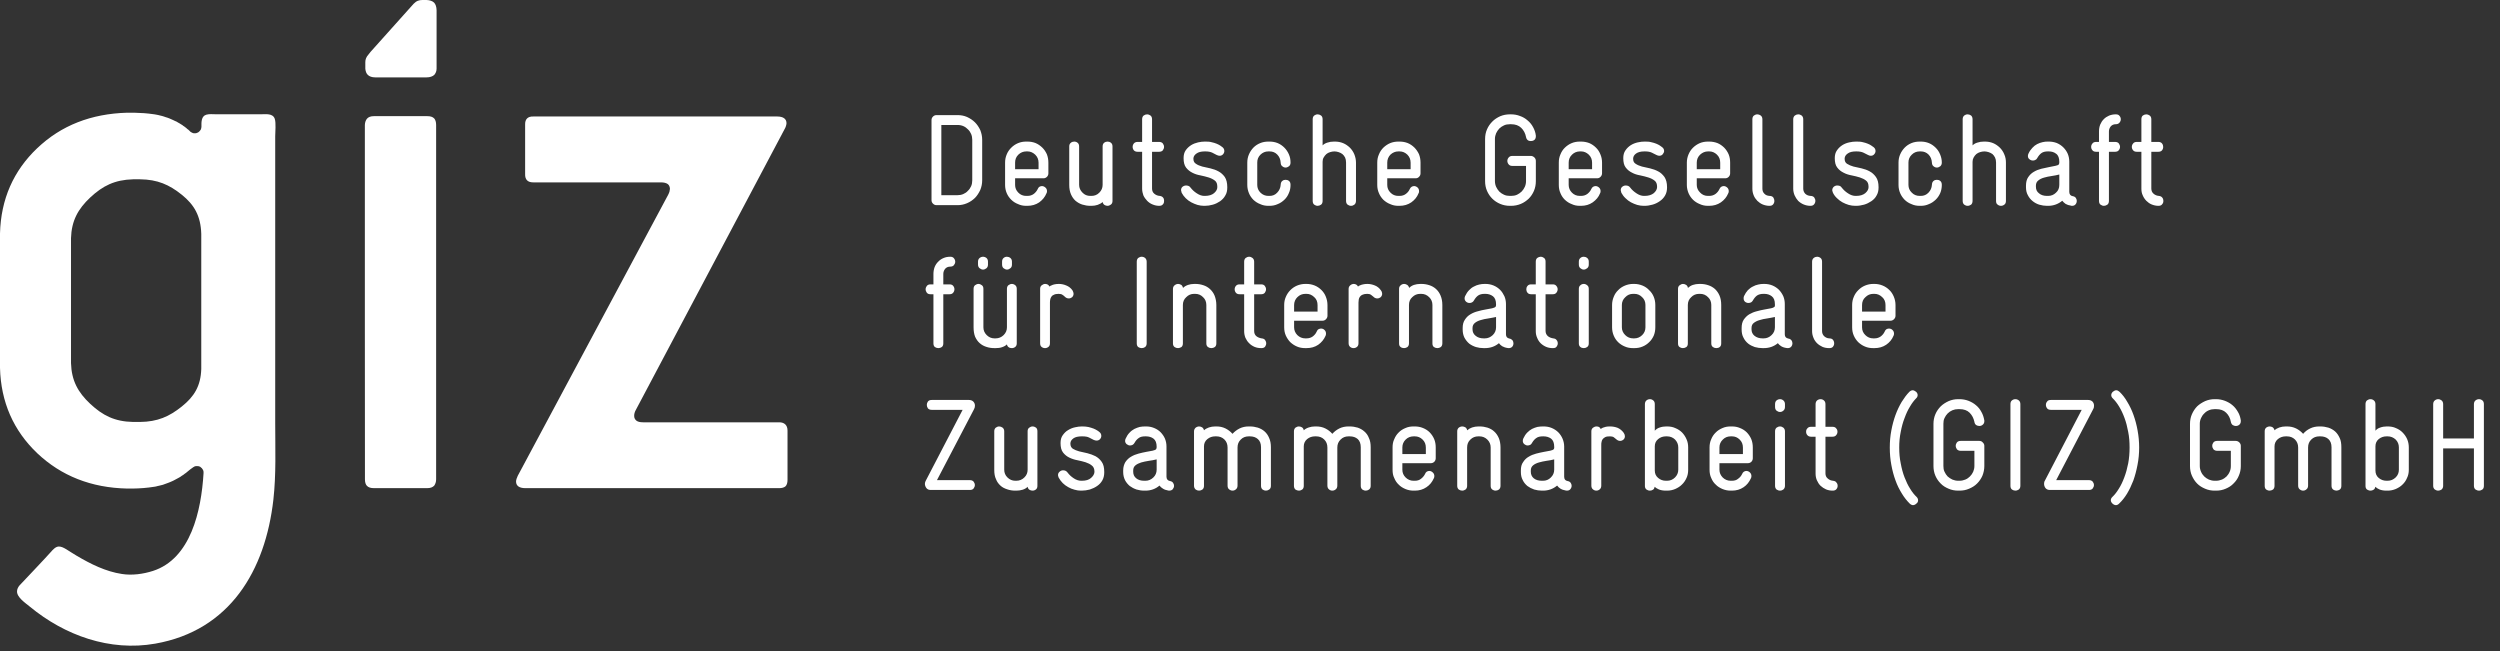
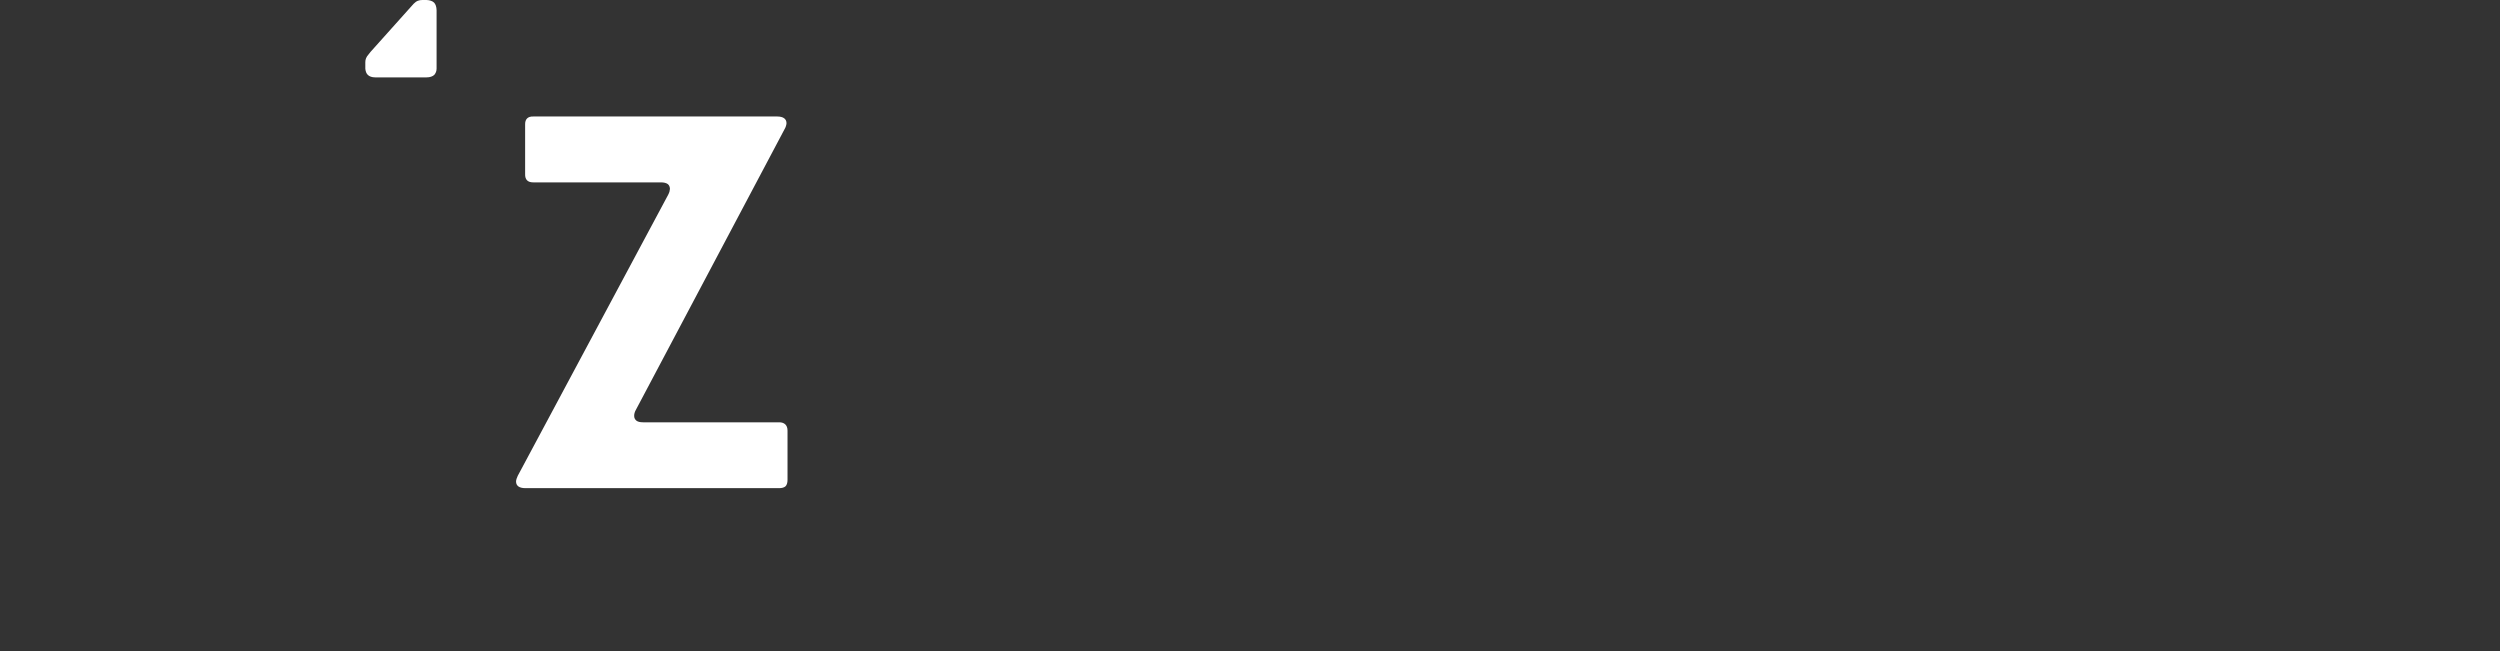
<svg xmlns="http://www.w3.org/2000/svg" width="142" height="37" viewBox="0 0 142 37" fill="none">
  <rect x="0" y="0" width="142" height="37" fill="#333333" stroke="none" />
  <g opacity="1">
-     <path d="M10.982 26.534C10.864 26.613 10.735 26.714 10.608 26.822L10.573 26.853C10.543 26.873 10.517 26.893 10.489 26.911C10.469 26.931 10.439 26.949 10.414 26.971C10.386 26.982 10.361 27.007 10.33 27.022C10.305 27.04 10.272 27.062 10.247 27.082C10.217 27.098 10.184 27.115 10.159 27.133C10.123 27.148 10.093 27.169 10.065 27.184C10.03 27.204 9.999 27.219 9.966 27.237C9.941 27.254 9.906 27.272 9.873 27.287C9.838 27.302 9.802 27.317 9.772 27.335C9.739 27.35 9.704 27.363 9.666 27.381C9.635 27.396 9.6 27.411 9.565 27.421C9.532 27.431 9.496 27.449 9.461 27.459C9.428 27.474 9.393 27.482 9.357 27.497L9.254 27.535C9.226 27.54 9.186 27.55 9.155 27.56C9.122 27.568 9.087 27.575 9.052 27.585C9.019 27.596 8.989 27.598 8.948 27.608C8.92 27.621 8.885 27.626 8.855 27.633C8.822 27.639 8.791 27.641 8.756 27.649C8.362 27.712 7.952 27.745 7.538 27.75H7.222C5.183 27.707 3.48 27.032 2.118 25.746C0.761 24.454 0.051 22.837 0 20.896V13.26C0.051 11.317 0.761 9.702 2.118 8.413C3.48 7.119 5.183 6.46 7.222 6.402H7.621C8.011 6.409 8.372 6.437 8.703 6.485L8.796 6.498C8.829 6.503 8.865 6.508 8.905 6.518C8.938 6.525 8.968 6.53 9.004 6.538C9.037 6.548 9.067 6.553 9.102 6.563C9.138 6.573 9.176 6.581 9.211 6.589C9.246 6.601 9.279 6.611 9.315 6.621C9.35 6.637 9.383 6.642 9.418 6.657C9.456 6.667 9.491 6.682 9.527 6.69C9.562 6.705 9.595 6.72 9.63 6.73C9.666 6.745 9.699 6.758 9.734 6.776C9.769 6.788 9.797 6.803 9.833 6.819C9.868 6.834 9.896 6.849 9.931 6.867C9.961 6.877 9.994 6.897 10.025 6.907C10.055 6.925 10.085 6.945 10.118 6.963C10.148 6.98 10.179 6.995 10.207 7.013L10.232 7.028L10.272 7.054L10.31 7.076L10.345 7.102L10.386 7.124L10.414 7.155L10.459 7.175L10.489 7.205L10.522 7.228L10.558 7.253L10.593 7.284L10.621 7.309L10.651 7.337L10.692 7.362L10.717 7.387L10.745 7.412L10.775 7.44L10.8 7.471C10.8 7.471 10.828 7.493 10.864 7.511C10.884 7.529 10.899 7.531 10.914 7.539C10.937 7.549 10.962 7.556 10.982 7.567C11.008 7.569 11.035 7.569 11.066 7.569C11.091 7.569 11.116 7.569 11.136 7.567C11.164 7.556 11.184 7.549 11.21 7.539C11.235 7.531 11.253 7.524 11.273 7.508C11.293 7.493 11.313 7.476 11.329 7.458C11.349 7.44 11.356 7.423 11.371 7.407C11.392 7.387 11.402 7.362 11.412 7.342C11.417 7.314 11.422 7.294 11.432 7.273C11.432 7.243 11.442 7.218 11.442 7.195C11.437 6.937 11.432 6.596 11.718 6.515C11.879 6.465 12.092 6.49 12.261 6.49H13.939H14.836C15.104 6.49 15.498 6.427 15.607 6.75C15.685 6.99 15.632 7.486 15.632 7.741V11.306V19.646V24.03C15.632 25.478 15.69 26.941 15.528 28.381C15.073 32.397 13.065 35.811 8.817 36.559C6.239 37.014 3.677 36.094 1.693 34.456C1.448 34.254 0.943 33.923 0.968 33.574C0.973 33.456 1.031 33.344 1.107 33.254C1.107 33.254 2.759 31.512 2.883 31.358C2.997 31.229 3.159 31.042 3.343 31.042C3.603 31.042 3.871 31.285 4.344 31.56C5.147 32.035 6.007 32.465 6.926 32.602C7.503 32.693 8.129 32.606 8.683 32.43C10.838 31.735 11.432 29.013 11.561 26.883V26.843V26.802C11.561 26.794 11.561 26.779 11.556 26.769C11.551 26.759 11.551 26.744 11.546 26.734C11.541 26.719 11.541 26.709 11.536 26.698C11.526 26.686 11.521 26.676 11.515 26.666C11.511 26.655 11.505 26.645 11.49 26.635C11.49 26.628 11.485 26.618 11.475 26.605C11.465 26.597 11.46 26.59 11.452 26.58C11.447 26.572 11.432 26.562 11.422 26.562C11.417 26.549 11.407 26.539 11.397 26.534C11.387 26.532 11.377 26.519 11.366 26.511C11.356 26.509 11.349 26.509 11.339 26.499C11.323 26.499 11.313 26.489 11.298 26.489C11.283 26.484 11.273 26.479 11.263 26.476H11.23C11.215 26.474 11.205 26.474 11.184 26.474C11.174 26.474 11.164 26.474 11.149 26.476H11.116C11.106 26.479 11.091 26.484 11.076 26.489C11.071 26.489 11.056 26.499 11.04 26.499C11.035 26.509 10.992 26.532 10.982 26.534ZM11.432 20.955V13.288C11.402 12.267 11.035 11.63 10.325 11.061C9.615 10.49 8.948 10.195 7.952 10.184H7.561C6.515 10.212 5.835 10.556 5.13 11.213C4.427 11.873 4.063 12.54 4.033 13.53V20.623C4.063 21.617 4.427 22.286 5.13 22.943C5.835 23.6 6.515 23.947 7.561 23.967H7.952C8.948 23.957 9.615 23.661 10.325 23.09C11.035 22.524 11.402 21.922 11.432 20.955Z" fill="white" />
    <path d="M44.731 27.262V24.455C44.731 24.29 44.681 24.177 44.597 24.098C44.514 24.025 44.405 23.987 44.261 23.987H36.539C36.352 23.987 36.223 23.957 36.139 23.886C36.074 23.828 36.021 23.747 36.021 23.626C36.016 23.517 36.059 23.381 36.114 23.287L44.577 7.311C44.602 7.269 44.628 7.213 44.643 7.155C44.663 7.094 44.673 7.036 44.673 6.991C44.668 6.75 44.489 6.622 44.158 6.617H30.295C29.979 6.606 29.817 6.766 29.827 7.082V9.889C29.817 10.205 29.979 10.364 30.295 10.359H37.534C37.699 10.359 37.833 10.387 37.926 10.453C38.01 10.516 38.047 10.612 38.053 10.728C38.047 10.778 38.04 10.832 38.025 10.89C38.004 10.955 37.979 11.008 37.954 11.059L29.408 27.027C29.387 27.075 29.362 27.133 29.342 27.191C29.322 27.255 29.312 27.302 29.312 27.356C29.317 27.596 29.491 27.722 29.827 27.727H44.261C44.425 27.727 44.544 27.687 44.618 27.621C44.691 27.548 44.731 27.424 44.731 27.262Z" fill="white" />
    <path d="M20.75 3.904C20.765 4.056 20.808 4.177 20.894 4.256C20.982 4.344 21.129 4.395 21.313 4.395H24.229C24.421 4.395 24.565 4.344 24.664 4.256C24.732 4.177 24.798 4.061 24.798 3.904V3.818V0.579C24.793 0.387 24.742 0.235 24.654 0.147C24.56 0.058 24.416 0.008 24.229 9.01222e-05H23.997C23.815 9.01222e-05 23.661 0.041 23.494 0.215L21.045 2.949L20.932 3.093C20.8 3.24 20.75 3.374 20.75 3.533V3.818V3.904Z" fill="white" />
-     <path d="M24.772 7.096C24.772 6.931 24.732 6.805 24.663 6.727C24.575 6.636 24.446 6.598 24.274 6.598H21.234C21.055 6.598 20.931 6.646 20.843 6.744C20.774 6.833 20.729 6.949 20.724 7.096V7.179V18.591L20.729 27.228C20.729 27.395 20.769 27.521 20.843 27.597C20.931 27.686 21.055 27.726 21.234 27.726H24.274C24.446 27.726 24.575 27.678 24.663 27.585C24.727 27.494 24.772 27.375 24.772 27.228V7.096Z" fill="white" />
-     <path d="M141.085 22.953C141.085 22.865 141.058 22.789 140.999 22.743C140.939 22.695 140.876 22.673 140.807 22.673C140.737 22.673 140.673 22.695 140.61 22.743C140.552 22.789 140.519 22.865 140.519 22.953V24.904H138.771V22.953C138.771 22.865 138.738 22.789 138.682 22.743C138.619 22.695 138.558 22.673 138.493 22.673C138.417 22.673 138.359 22.695 138.298 22.743C138.237 22.789 138.205 22.865 138.205 22.953V27.595C138.205 27.686 138.237 27.754 138.298 27.805C138.359 27.845 138.417 27.868 138.493 27.868C138.558 27.868 138.619 27.845 138.682 27.805C138.738 27.754 138.771 27.686 138.771 27.595V25.47H140.519V27.595C140.519 27.691 140.552 27.759 140.61 27.805C140.673 27.845 140.737 27.868 140.807 27.868C140.876 27.868 140.939 27.845 140.999 27.805C141.058 27.759 141.085 27.691 141.085 27.595V22.953ZM136.256 26.68C136.256 26.852 136.196 26.999 136.074 27.118C135.945 27.241 135.796 27.307 135.619 27.307H135.556C135.387 27.307 135.24 27.254 135.112 27.148C134.988 27.044 134.925 26.905 134.925 26.723V25.351C134.925 25.179 134.988 25.043 135.112 24.939C135.24 24.836 135.387 24.785 135.556 24.785H135.619C135.796 24.785 135.945 24.848 136.074 24.965C136.196 25.091 136.256 25.238 136.256 25.412V26.68ZM136.82 25.414C136.82 25.248 136.789 25.091 136.729 24.949C136.666 24.803 136.577 24.677 136.469 24.568C136.365 24.459 136.236 24.376 136.087 24.315C135.945 24.249 135.786 24.222 135.619 24.222H135.564C135.443 24.222 135.314 24.242 135.195 24.285C135.081 24.32 134.988 24.386 134.925 24.464V22.953C134.925 22.865 134.894 22.789 134.834 22.743C134.775 22.695 134.712 22.673 134.641 22.673C134.573 22.673 134.513 22.695 134.444 22.743C134.391 22.789 134.361 22.865 134.361 22.953V27.608C134.361 27.696 134.391 27.759 134.444 27.805C134.513 27.845 134.573 27.868 134.641 27.868C134.707 27.868 134.765 27.853 134.821 27.815C134.874 27.785 134.904 27.727 134.919 27.648C134.973 27.706 135.051 27.754 135.154 27.8C135.263 27.845 135.392 27.868 135.556 27.868H135.619C135.781 27.868 135.935 27.835 136.079 27.775C136.221 27.711 136.355 27.633 136.463 27.522C136.572 27.421 136.661 27.292 136.719 27.148C136.789 27.009 136.82 26.852 136.82 26.686V25.414ZM132.989 25.404C132.989 25.2 132.964 25.02 132.895 24.879C132.825 24.724 132.741 24.601 132.633 24.505C132.519 24.406 132.398 24.34 132.253 24.29C132.104 24.247 131.958 24.222 131.799 24.222H131.741C131.548 24.222 131.374 24.257 131.217 24.335C131.058 24.411 130.929 24.512 130.818 24.641C130.699 24.512 130.571 24.411 130.416 24.335C130.255 24.257 130.085 24.222 129.893 24.222H129.83C129.706 24.222 129.577 24.242 129.469 24.28C129.355 24.32 129.262 24.373 129.193 24.442C129.178 24.368 129.143 24.315 129.095 24.275C129.039 24.242 128.981 24.222 128.923 24.222C128.847 24.222 128.779 24.247 128.718 24.292C128.66 24.343 128.635 24.411 128.635 24.5V27.595C128.635 27.686 128.66 27.754 128.718 27.805C128.779 27.845 128.842 27.868 128.913 27.868C128.981 27.868 129.044 27.845 129.11 27.805C129.163 27.754 129.193 27.686 129.193 27.595V25.351C129.193 25.184 129.262 25.043 129.385 24.939C129.514 24.836 129.661 24.785 129.83 24.785H129.893C130.083 24.785 130.224 24.843 130.348 24.957C130.472 25.078 130.535 25.232 130.535 25.419V27.58C130.535 27.676 130.565 27.749 130.624 27.795C130.684 27.845 130.747 27.868 130.818 27.868C130.886 27.868 130.95 27.845 131.005 27.795C131.068 27.749 131.099 27.676 131.099 27.58V25.419C131.099 25.232 131.157 25.086 131.281 24.965C131.404 24.843 131.554 24.785 131.741 24.785H131.799C131.986 24.785 132.14 24.836 132.253 24.939C132.367 25.043 132.43 25.195 132.43 25.404V27.595C132.43 27.686 132.461 27.754 132.519 27.805C132.579 27.845 132.643 27.868 132.708 27.868C132.777 27.868 132.845 27.845 132.905 27.805C132.964 27.754 132.989 27.686 132.989 27.595V25.404ZM127.278 25.321C127.278 25.248 127.248 25.184 127.189 25.124C127.131 25.071 127.066 25.043 126.992 25.043H125.936C125.842 25.043 125.772 25.071 125.724 25.129C125.678 25.189 125.656 25.253 125.656 25.321C125.656 25.392 125.678 25.455 125.724 25.52C125.772 25.571 125.842 25.606 125.936 25.606H126.712V26.468C126.712 26.584 126.692 26.693 126.646 26.794C126.603 26.898 126.542 26.981 126.469 27.062C126.391 27.133 126.3 27.201 126.201 27.241C126.098 27.282 125.989 27.307 125.875 27.307H125.792C125.678 27.307 125.57 27.282 125.466 27.241C125.362 27.193 125.274 27.133 125.201 27.062C125.122 26.981 125.062 26.898 125.019 26.794C124.973 26.691 124.948 26.584 124.948 26.468V24.067C124.948 23.956 124.973 23.848 125.019 23.747C125.062 23.648 125.122 23.56 125.201 23.486C125.274 23.405 125.362 23.345 125.466 23.302C125.57 23.259 125.678 23.239 125.792 23.239H125.875C126.113 23.239 126.305 23.302 126.444 23.441C126.588 23.58 126.676 23.754 126.712 23.959C126.729 24.045 126.765 24.103 126.818 24.143C126.874 24.176 126.932 24.196 126.992 24.196C127.066 24.196 127.131 24.176 127.189 24.128C127.248 24.078 127.278 24.009 127.278 23.924V23.881C127.253 23.709 127.205 23.544 127.116 23.4C127.03 23.251 126.932 23.12 126.805 23.016C126.681 22.908 126.537 22.829 126.376 22.766C126.211 22.705 126.045 22.673 125.875 22.673H125.792C125.6 22.673 125.423 22.71 125.249 22.784C125.077 22.865 124.923 22.961 124.796 23.082C124.673 23.211 124.579 23.352 124.501 23.527C124.425 23.699 124.392 23.883 124.392 24.078V26.473C124.392 26.665 124.425 26.852 124.501 27.022C124.579 27.193 124.673 27.34 124.796 27.464C124.923 27.595 125.077 27.686 125.249 27.759C125.423 27.835 125.6 27.868 125.792 27.868H125.875C126.065 27.868 126.247 27.835 126.419 27.759C126.593 27.686 126.74 27.595 126.863 27.464C126.992 27.34 127.096 27.193 127.164 27.022C127.24 26.852 127.278 26.665 127.278 26.473V25.321ZM121.415 24.449C121.36 24.138 121.281 23.845 121.183 23.57C121.089 23.302 120.965 23.047 120.831 22.829C120.7 22.597 120.551 22.41 120.394 22.258C120.334 22.203 120.27 22.167 120.2 22.167C120.142 22.167 120.073 22.198 120.008 22.253C119.95 22.309 119.919 22.374 119.919 22.44C119.919 22.503 119.944 22.569 119.998 22.619C120.126 22.743 120.25 22.9 120.369 23.097C120.483 23.287 120.586 23.502 120.675 23.747C120.763 23.987 120.831 24.249 120.882 24.535C120.94 24.818 120.96 25.111 120.96 25.419C120.96 25.738 120.935 26.034 120.882 26.317C120.826 26.605 120.753 26.872 120.66 27.115C120.571 27.355 120.468 27.575 120.349 27.759C120.23 27.954 120.106 28.111 119.977 28.232C119.924 28.282 119.894 28.348 119.894 28.411C119.894 28.482 119.929 28.545 119.987 28.601C120.048 28.659 120.116 28.692 120.185 28.692C120.25 28.692 120.313 28.659 120.369 28.601C120.531 28.447 120.68 28.262 120.816 28.04C120.95 27.815 121.069 27.567 121.173 27.297C121.271 27.022 121.35 26.723 121.41 26.407C121.473 26.092 121.504 25.756 121.504 25.419C121.504 25.091 121.473 24.765 121.415 24.449ZM118.868 27.36C118.817 27.302 118.749 27.272 118.656 27.272H116.791L118.893 23.239C118.931 23.175 118.941 23.107 118.941 23.041C118.941 22.953 118.913 22.875 118.853 22.809C118.785 22.748 118.706 22.718 118.61 22.718H116.49C116.392 22.718 116.316 22.743 116.278 22.806C116.227 22.865 116.207 22.928 116.207 22.999C116.207 23.067 116.227 23.13 116.278 23.196C116.316 23.251 116.392 23.279 116.49 23.279H118.241L116.149 27.302C116.114 27.355 116.103 27.416 116.103 27.479C116.103 27.567 116.129 27.651 116.187 27.727C116.248 27.795 116.326 27.83 116.429 27.83H118.656C118.749 27.83 118.817 27.805 118.868 27.742C118.913 27.681 118.936 27.62 118.936 27.55C118.936 27.482 118.913 27.421 118.868 27.36ZM114.757 22.953C114.757 22.865 114.726 22.789 114.668 22.743C114.607 22.695 114.544 22.673 114.471 22.673C114.405 22.673 114.337 22.695 114.279 22.743C114.218 22.789 114.193 22.865 114.193 22.953V27.595C114.193 27.686 114.218 27.754 114.279 27.805C114.337 27.845 114.405 27.868 114.471 27.868C114.544 27.868 114.607 27.845 114.668 27.805C114.726 27.754 114.757 27.686 114.757 27.595V22.953ZM112.71 25.321C112.71 25.248 112.679 25.184 112.614 25.124C112.571 25.071 112.497 25.043 112.427 25.043H111.365C111.272 25.043 111.204 25.071 111.153 25.129C111.11 25.189 111.085 25.253 111.085 25.321C111.085 25.392 111.11 25.455 111.153 25.52C111.204 25.571 111.272 25.606 111.365 25.606H112.146V26.468C112.146 26.584 112.121 26.693 112.078 26.794C112.032 26.898 111.972 26.981 111.893 27.062C111.82 27.133 111.732 27.201 111.628 27.241C111.53 27.282 111.416 27.307 111.297 27.307H111.224C111.105 27.307 111.001 27.282 110.898 27.241C110.794 27.193 110.706 27.133 110.625 27.062C110.552 26.981 110.494 26.898 110.448 26.794C110.398 26.691 110.385 26.584 110.385 26.468V24.067C110.385 23.956 110.398 23.848 110.448 23.747C110.494 23.648 110.552 23.56 110.625 23.486C110.706 23.405 110.794 23.345 110.898 23.302C111.001 23.259 111.105 23.239 111.224 23.239H111.297C111.54 23.239 111.732 23.302 111.873 23.441C112.012 23.58 112.101 23.754 112.146 23.959C112.156 24.045 112.194 24.103 112.245 24.143C112.303 24.176 112.358 24.196 112.427 24.196C112.492 24.196 112.561 24.176 112.614 24.128C112.679 24.078 112.71 24.009 112.71 23.924V23.881C112.679 23.709 112.629 23.544 112.545 23.4C112.467 23.251 112.364 23.12 112.235 23.016C112.111 22.908 111.969 22.829 111.81 22.766C111.648 22.705 111.479 22.673 111.297 22.673H111.224C111.034 22.673 110.852 22.71 110.681 22.784C110.506 22.865 110.355 22.961 110.231 23.082C110.107 23.211 110.003 23.352 109.93 23.527C109.857 23.699 109.821 23.883 109.821 24.078V26.473C109.821 26.665 109.857 26.852 109.93 27.022C110.003 27.193 110.107 27.34 110.231 27.464C110.355 27.595 110.506 27.686 110.681 27.759C110.852 27.835 111.034 27.868 111.224 27.868H111.297C111.494 27.868 111.671 27.835 111.845 27.759C112.017 27.686 112.171 27.595 112.298 27.464C112.422 27.34 112.525 27.193 112.601 27.022C112.669 26.852 112.71 26.665 112.71 26.473V25.321ZM108.495 27.759C108.376 27.575 108.272 27.355 108.179 27.115C108.083 26.872 108.015 26.605 107.961 26.317C107.901 26.034 107.876 25.738 107.876 25.419C107.876 25.111 107.901 24.818 107.961 24.535C108.015 24.249 108.083 23.987 108.179 23.747C108.267 23.502 108.366 23.287 108.485 23.097C108.598 22.9 108.72 22.743 108.843 22.619C108.899 22.569 108.922 22.503 108.922 22.44C108.922 22.374 108.894 22.309 108.833 22.253C108.76 22.198 108.702 22.167 108.641 22.167C108.573 22.167 108.507 22.203 108.449 22.258C108.295 22.415 108.154 22.607 108.015 22.829C107.881 23.057 107.762 23.302 107.663 23.575C107.565 23.845 107.486 24.138 107.428 24.449C107.368 24.76 107.34 25.083 107.34 25.419C107.34 25.756 107.368 26.092 107.428 26.407C107.486 26.723 107.565 27.022 107.668 27.297C107.762 27.567 107.891 27.815 108.03 28.04C108.164 28.262 108.315 28.447 108.469 28.601C108.528 28.659 108.598 28.692 108.656 28.692C108.73 28.692 108.795 28.659 108.854 28.601C108.919 28.555 108.947 28.49 108.947 28.416C108.947 28.353 108.922 28.288 108.869 28.232C108.74 28.111 108.611 27.954 108.495 27.759ZM104.307 27.406C104.275 27.35 104.204 27.317 104.115 27.307C104.002 27.297 103.903 27.257 103.82 27.183C103.731 27.115 103.686 27.011 103.686 26.888V24.805H104.085C104.181 24.805 104.254 24.775 104.297 24.714C104.348 24.656 104.368 24.591 104.368 24.522C104.368 24.454 104.348 24.386 104.297 24.335C104.254 24.27 104.181 24.242 104.085 24.242H103.686V22.953C103.686 22.865 103.655 22.789 103.597 22.743C103.539 22.695 103.479 22.673 103.405 22.673C103.34 22.673 103.271 22.695 103.213 22.743C103.158 22.789 103.125 22.865 103.125 22.953V24.242H102.867C102.774 24.242 102.705 24.27 102.655 24.335C102.604 24.386 102.587 24.454 102.587 24.522C102.587 24.591 102.604 24.656 102.655 24.714C102.705 24.775 102.774 24.805 102.867 24.805H103.125V26.9C103.125 27.032 103.148 27.16 103.198 27.277C103.251 27.395 103.317 27.504 103.405 27.59C103.499 27.676 103.597 27.742 103.716 27.795C103.83 27.845 103.964 27.868 104.095 27.868C104.194 27.868 104.264 27.84 104.307 27.785C104.358 27.727 104.378 27.663 104.378 27.595C104.378 27.522 104.358 27.459 104.307 27.406ZM101.386 24.5C101.386 24.406 101.351 24.34 101.293 24.29C101.237 24.247 101.174 24.222 101.106 24.222C101.035 24.222 100.972 24.247 100.909 24.29C100.853 24.34 100.823 24.406 100.823 24.5V27.595C100.823 27.686 100.853 27.754 100.909 27.805C100.972 27.845 101.035 27.868 101.106 27.868C101.174 27.868 101.237 27.845 101.293 27.805C101.351 27.754 101.386 27.686 101.386 27.595V24.5ZM101.386 22.953C101.386 22.865 101.351 22.789 101.293 22.743C101.237 22.695 101.174 22.673 101.106 22.673C101.035 22.673 100.972 22.695 100.909 22.743C100.853 22.789 100.823 22.865 100.823 22.953V23.117C100.823 23.211 100.853 23.279 100.909 23.327C100.972 23.375 101.035 23.4 101.106 23.4C101.174 23.4 101.237 23.375 101.293 23.327C101.351 23.279 101.386 23.211 101.386 23.117V22.953ZM98.998 25.791H97.664V25.414C97.664 25.238 97.73 25.086 97.859 24.965C97.98 24.843 98.129 24.785 98.301 24.785H98.382C98.543 24.785 98.687 24.843 98.811 24.965C98.938 25.086 98.998 25.238 98.998 25.427V25.791ZM99.559 25.419C99.559 25.242 99.531 25.086 99.471 24.939C99.408 24.795 99.324 24.669 99.216 24.558C99.107 24.449 98.978 24.368 98.829 24.31C98.687 24.249 98.533 24.222 98.372 24.222H98.296C98.134 24.222 97.98 24.249 97.833 24.315C97.689 24.376 97.555 24.459 97.452 24.568C97.338 24.677 97.255 24.803 97.197 24.949C97.131 25.091 97.103 25.248 97.103 25.414V26.686C97.103 26.852 97.131 27.009 97.197 27.148C97.255 27.292 97.338 27.421 97.452 27.522C97.555 27.633 97.689 27.711 97.833 27.775C97.98 27.835 98.134 27.868 98.296 27.868H98.372C98.622 27.868 98.844 27.805 99.036 27.674C99.226 27.547 99.357 27.375 99.451 27.168C99.471 27.133 99.481 27.095 99.481 27.039C99.481 26.961 99.451 26.888 99.392 26.832C99.334 26.779 99.264 26.749 99.19 26.749C99.14 26.749 99.102 26.764 99.051 26.794C99.008 26.822 98.973 26.867 98.948 26.931C98.9 27.032 98.829 27.118 98.725 27.193C98.637 27.272 98.513 27.307 98.372 27.307H98.296C98.124 27.307 97.975 27.241 97.853 27.125C97.73 26.999 97.664 26.852 97.664 26.68V26.309H99.279C99.357 26.309 99.428 26.279 99.481 26.226C99.537 26.165 99.559 26.097 99.559 26.026V25.419ZM95.326 26.68C95.326 26.852 95.261 26.999 95.142 27.118C95.021 27.241 94.867 27.307 94.69 27.307H94.624C94.457 27.307 94.308 27.254 94.184 27.148C94.058 27.044 93.992 26.905 93.992 26.723V25.351C93.992 25.179 94.058 25.043 94.184 24.939C94.308 24.836 94.457 24.785 94.624 24.785H94.69C94.867 24.785 95.021 24.848 95.142 24.965C95.261 25.091 95.326 25.238 95.326 25.412V26.68ZM95.888 25.414C95.888 25.248 95.86 25.091 95.794 24.949C95.731 24.803 95.647 24.677 95.544 24.568C95.435 24.459 95.306 24.376 95.157 24.315C95.016 24.249 94.856 24.222 94.69 24.222H94.639C94.51 24.222 94.384 24.242 94.265 24.285C94.151 24.32 94.063 24.386 93.992 24.464V22.953C93.992 22.865 93.965 22.789 93.904 22.743C93.846 22.695 93.785 22.673 93.717 22.673C93.644 22.673 93.578 22.695 93.52 22.743C93.464 22.789 93.431 22.865 93.431 22.953V27.608C93.431 27.696 93.464 27.759 93.52 27.805C93.578 27.845 93.644 27.868 93.717 27.868C93.775 27.868 93.836 27.853 93.889 27.815C93.944 27.785 93.972 27.727 93.982 27.648C94.043 27.706 94.121 27.754 94.225 27.8C94.333 27.845 94.467 27.868 94.624 27.868H94.69C94.856 27.868 95.011 27.835 95.152 27.775C95.296 27.711 95.425 27.633 95.534 27.522C95.642 27.421 95.731 27.292 95.794 27.148C95.86 27.009 95.888 26.852 95.888 26.686V25.414ZM92.226 24.583C92.132 24.454 92.019 24.363 91.885 24.302C91.743 24.247 91.599 24.222 91.455 24.222C91.357 24.222 91.278 24.227 91.21 24.242C91.149 24.257 91.091 24.275 91.046 24.292C90.998 24.315 90.952 24.34 90.922 24.368C90.899 24.315 90.864 24.275 90.818 24.249C90.775 24.232 90.725 24.222 90.682 24.222C90.611 24.222 90.548 24.247 90.485 24.292C90.419 24.343 90.389 24.411 90.389 24.5V27.58C90.389 27.676 90.419 27.749 90.48 27.795C90.538 27.845 90.601 27.868 90.677 27.868C90.74 27.868 90.806 27.845 90.864 27.795C90.922 27.749 90.952 27.676 90.952 27.58V25.278C90.952 25.217 90.952 25.159 90.968 25.101C90.978 25.043 90.998 24.987 91.036 24.939C91.071 24.896 91.122 24.858 91.18 24.828C91.243 24.795 91.334 24.785 91.45 24.785C91.541 24.785 91.614 24.803 91.662 24.836C91.718 24.879 91.756 24.904 91.791 24.939C91.862 25.008 91.94 25.043 92.019 25.043C92.092 25.043 92.158 25.015 92.211 24.97C92.266 24.922 92.294 24.858 92.294 24.775C92.294 24.714 92.271 24.651 92.226 24.583ZM88.279 26.675C88.279 26.852 88.213 27.006 88.084 27.125C87.965 27.247 87.814 27.307 87.642 27.307H87.576C87.389 27.307 87.235 27.262 87.119 27.168C87.005 27.075 86.95 26.946 86.95 26.794V26.728C86.95 26.599 86.99 26.506 87.078 26.433C87.162 26.362 87.27 26.309 87.409 26.268C87.538 26.231 87.68 26.2 87.839 26.175C87.996 26.157 88.14 26.127 88.279 26.092V26.675ZM89.216 27.426C89.176 27.37 89.118 27.335 89.032 27.322C88.905 27.297 88.845 27.216 88.845 27.075V25.361C88.845 25.2 88.809 25.05 88.751 24.912C88.693 24.78 88.612 24.656 88.509 24.553C88.4 24.449 88.279 24.368 88.14 24.31C87.996 24.249 87.839 24.222 87.68 24.222H87.632C87.533 24.222 87.43 24.232 87.326 24.249C87.222 24.275 87.119 24.315 87.018 24.363C86.919 24.419 86.831 24.482 86.742 24.575C86.654 24.666 86.586 24.775 86.525 24.904C86.505 24.942 86.495 24.987 86.495 25.043C86.495 25.119 86.525 25.184 86.586 25.232C86.644 25.278 86.702 25.303 86.778 25.303C86.826 25.303 86.871 25.288 86.919 25.268C86.96 25.242 87 25.205 87.023 25.149C87.099 25.025 87.172 24.939 87.265 24.879C87.354 24.813 87.473 24.785 87.632 24.785H87.68C87.839 24.785 87.981 24.828 88.099 24.912C88.218 25.005 88.279 25.159 88.279 25.381V25.447C88.274 25.47 88.264 25.49 88.258 25.508C88.228 25.548 88.16 25.576 88.056 25.599C87.943 25.624 87.829 25.642 87.69 25.667C87.546 25.692 87.404 25.728 87.25 25.766C87.099 25.806 86.955 25.864 86.831 25.942C86.699 26.013 86.596 26.119 86.515 26.246C86.421 26.37 86.386 26.531 86.386 26.718V26.812C86.386 26.981 86.416 27.133 86.492 27.272C86.555 27.406 86.649 27.514 86.757 27.605C86.866 27.686 86.995 27.754 87.142 27.805C87.286 27.845 87.43 27.868 87.576 27.868H87.642C87.953 27.868 88.218 27.77 88.445 27.58C88.493 27.648 88.554 27.706 88.632 27.754C88.711 27.805 88.814 27.84 88.943 27.863C88.948 27.868 88.969 27.868 88.999 27.868C89.087 27.868 89.156 27.84 89.196 27.785C89.244 27.727 89.269 27.663 89.269 27.59C89.269 27.532 89.249 27.474 89.216 27.426ZM85.229 25.414C85.229 25.21 85.193 25.03 85.133 24.884C85.064 24.73 84.981 24.606 84.872 24.51C84.764 24.406 84.635 24.34 84.491 24.29C84.354 24.247 84.2 24.222 84.049 24.222H83.973C83.852 24.222 83.728 24.242 83.614 24.28C83.5 24.32 83.412 24.373 83.336 24.442C83.323 24.368 83.293 24.315 83.237 24.275C83.179 24.242 83.124 24.222 83.061 24.222C82.987 24.222 82.916 24.247 82.858 24.292C82.8 24.343 82.77 24.411 82.77 24.5V27.595C82.77 27.686 82.8 27.754 82.858 27.805C82.916 27.845 82.987 27.868 83.05 27.868C83.121 27.868 83.184 27.845 83.242 27.805C83.303 27.754 83.333 27.686 83.333 27.595V25.414C83.333 25.232 83.391 25.086 83.52 24.965C83.644 24.843 83.791 24.785 83.965 24.785H84.033C84.21 24.785 84.359 24.848 84.483 24.97C84.605 25.091 84.67 25.238 84.67 25.414V27.595C84.67 27.686 84.695 27.754 84.759 27.805C84.817 27.845 84.877 27.868 84.951 27.868C85.016 27.868 85.085 27.845 85.143 27.805C85.198 27.754 85.229 27.686 85.229 27.595V25.414ZM80.988 25.791H79.654V25.414C79.654 25.238 79.72 25.086 79.844 24.965C79.965 24.843 80.124 24.785 80.291 24.785H80.367C80.528 24.785 80.677 24.843 80.801 24.965C80.928 25.086 80.988 25.238 80.988 25.427V25.791ZM81.549 25.419C81.549 25.242 81.522 25.086 81.461 24.939C81.398 24.795 81.314 24.669 81.206 24.558C81.097 24.449 80.968 24.368 80.824 24.31C80.677 24.249 80.518 24.222 80.362 24.222H80.281C80.124 24.222 79.965 24.249 79.823 24.315C79.674 24.376 79.546 24.459 79.442 24.568C79.331 24.677 79.25 24.803 79.192 24.949C79.121 25.091 79.098 25.248 79.098 25.414V26.686C79.098 26.852 79.121 27.009 79.192 27.148C79.25 27.292 79.331 27.421 79.442 27.522C79.546 27.633 79.674 27.711 79.823 27.775C79.965 27.835 80.124 27.868 80.281 27.868H80.362C80.612 27.868 80.829 27.805 81.021 27.674C81.216 27.547 81.347 27.375 81.441 27.168C81.461 27.133 81.471 27.095 81.471 27.039C81.471 26.961 81.441 26.888 81.377 26.832C81.319 26.779 81.254 26.749 81.18 26.749C81.13 26.749 81.082 26.764 81.036 26.794C80.993 26.822 80.963 26.867 80.938 26.931C80.885 27.032 80.814 27.118 80.716 27.193C80.622 27.272 80.503 27.307 80.362 27.307H80.281C80.114 27.307 79.965 27.241 79.844 27.125C79.715 26.999 79.654 26.852 79.654 26.68V26.309H81.274C81.347 26.309 81.418 26.279 81.471 26.226C81.527 26.165 81.549 26.097 81.549 26.026V25.419ZM77.855 25.404C77.855 25.2 77.825 25.02 77.754 24.879C77.696 24.724 77.607 24.601 77.493 24.505C77.385 24.406 77.256 24.34 77.12 24.29C76.975 24.247 76.821 24.222 76.665 24.222H76.594C76.407 24.222 76.235 24.257 76.076 24.335C75.924 24.411 75.79 24.512 75.677 24.641C75.563 24.512 75.431 24.411 75.277 24.335C75.121 24.257 74.946 24.222 74.759 24.222H74.691C74.567 24.222 74.444 24.242 74.335 24.28C74.216 24.32 74.123 24.373 74.054 24.442C74.044 24.368 74.009 24.315 73.956 24.275C73.895 24.242 73.842 24.222 73.781 24.222C73.708 24.222 73.645 24.247 73.579 24.292C73.526 24.343 73.496 24.411 73.496 24.5V27.595C73.496 27.686 73.526 27.754 73.579 27.805C73.645 27.845 73.708 27.868 73.771 27.868C73.847 27.868 73.91 27.845 73.968 27.805C74.029 27.754 74.054 27.686 74.054 27.595V25.351C74.054 25.184 74.123 25.043 74.246 24.939C74.375 24.836 74.522 24.785 74.691 24.785H74.759C74.941 24.785 75.09 24.843 75.209 24.957C75.335 25.078 75.396 25.232 75.396 25.419V27.58C75.396 27.676 75.427 27.749 75.485 27.795C75.543 27.845 75.603 27.868 75.677 27.868C75.742 27.868 75.811 27.845 75.869 27.795C75.929 27.749 75.96 27.676 75.96 27.58V25.419C75.96 25.232 76.023 25.086 76.147 24.965C76.27 24.843 76.417 24.785 76.594 24.785H76.665C76.852 24.785 77.001 24.836 77.12 24.939C77.231 25.043 77.291 25.195 77.291 25.404V27.595C77.291 27.686 77.322 27.754 77.38 27.805C77.438 27.845 77.504 27.868 77.577 27.868C77.643 27.868 77.706 27.845 77.764 27.805C77.825 27.754 77.855 27.686 77.855 27.595V25.404ZM72.187 25.404C72.187 25.2 72.154 25.02 72.088 24.879C72.025 24.724 71.937 24.601 71.828 24.505C71.719 24.406 71.591 24.34 71.446 24.29C71.305 24.247 71.151 24.222 70.994 24.222H70.928C70.741 24.222 70.57 24.257 70.41 24.335C70.259 24.411 70.125 24.512 70.006 24.641C69.892 24.512 69.758 24.411 69.607 24.335C69.448 24.257 69.281 24.222 69.094 24.222H69.023C68.897 24.222 68.778 24.242 68.664 24.28C68.55 24.32 68.457 24.373 68.386 24.442C68.374 24.368 68.338 24.315 68.283 24.275C68.23 24.242 68.174 24.222 68.111 24.222C68.043 24.222 67.972 24.247 67.914 24.292C67.858 24.343 67.82 24.411 67.82 24.5V27.595C67.82 27.686 67.858 27.754 67.914 27.805C67.972 27.845 68.037 27.868 68.106 27.868C68.174 27.868 68.24 27.845 68.298 27.805C68.359 27.754 68.386 27.686 68.386 27.595V25.351C68.386 25.184 68.452 25.043 68.581 24.939C68.707 24.836 68.856 24.785 69.023 24.785H69.094C69.271 24.785 69.42 24.843 69.541 24.957C69.665 25.078 69.726 25.232 69.726 25.419V27.58C69.726 27.676 69.753 27.749 69.814 27.795C69.877 27.845 69.943 27.868 70.006 27.868C70.074 27.868 70.145 27.845 70.198 27.795C70.259 27.749 70.292 27.676 70.292 27.58V25.419C70.292 25.232 70.352 25.086 70.476 24.965C70.597 24.843 70.746 24.785 70.928 24.785H70.994C71.181 24.785 71.33 24.836 71.446 24.939C71.565 25.043 71.626 25.195 71.626 25.404V27.595C71.626 27.686 71.654 27.754 71.714 27.805C71.767 27.845 71.833 27.868 71.901 27.868C71.969 27.868 72.04 27.845 72.093 27.805C72.159 27.754 72.187 27.686 72.187 27.595V25.404ZM65.698 26.675C65.698 26.852 65.634 27.006 65.505 27.125C65.377 27.247 65.228 27.307 65.061 27.307H64.993C64.803 27.307 64.651 27.262 64.538 27.168C64.419 27.075 64.366 26.946 64.366 26.794V26.728C64.366 26.599 64.404 26.506 64.492 26.433C64.578 26.362 64.687 26.309 64.818 26.268C64.947 26.231 65.096 26.2 65.253 26.175C65.407 26.157 65.553 26.127 65.698 26.092V26.675ZM66.63 27.426C66.595 27.37 66.531 27.335 66.453 27.322C66.324 27.297 66.256 27.216 66.256 27.075V25.361C66.256 25.2 66.226 25.05 66.168 24.912C66.112 24.78 66.023 24.656 65.925 24.553C65.821 24.449 65.698 24.368 65.553 24.31C65.407 24.249 65.258 24.222 65.096 24.222H65.04C64.942 24.222 64.838 24.232 64.74 24.249C64.636 24.275 64.538 24.315 64.434 24.363C64.335 24.419 64.242 24.482 64.159 24.575C64.068 24.666 63.999 24.775 63.941 24.904C63.921 24.942 63.906 24.987 63.906 25.043C63.906 25.119 63.941 25.184 63.999 25.232C64.06 25.278 64.123 25.303 64.186 25.303C64.242 25.303 64.285 25.288 64.33 25.268C64.376 25.242 64.414 25.205 64.444 25.149C64.512 25.025 64.591 24.939 64.682 24.879C64.765 24.813 64.889 24.785 65.04 24.785H65.096C65.258 24.785 65.402 24.828 65.516 24.912C65.639 25.005 65.698 25.159 65.698 25.381C65.698 25.399 65.692 25.427 65.692 25.447C65.687 25.47 65.682 25.49 65.672 25.508C65.644 25.548 65.569 25.576 65.47 25.599C65.356 25.624 65.238 25.642 65.101 25.667C64.962 25.692 64.813 25.728 64.666 25.766C64.512 25.806 64.371 25.864 64.242 25.942C64.113 26.013 64.01 26.119 63.921 26.246C63.848 26.37 63.797 26.531 63.797 26.718V26.812C63.797 26.981 63.833 27.133 63.901 27.272C63.969 27.406 64.065 27.514 64.171 27.605C64.28 27.686 64.409 27.754 64.558 27.805C64.697 27.845 64.838 27.868 64.993 27.868H65.061C65.367 27.868 65.639 27.77 65.859 27.58C65.905 27.648 65.973 27.706 66.054 27.754C66.127 27.805 66.231 27.84 66.36 27.863C66.365 27.868 66.382 27.868 66.413 27.868C66.496 27.868 66.567 27.84 66.615 27.785C66.66 27.727 66.686 27.663 66.686 27.59C66.686 27.532 66.665 27.474 66.63 27.426ZM62.721 26.807C62.721 26.562 62.678 26.375 62.579 26.236C62.486 26.097 62.362 25.991 62.223 25.912C62.084 25.841 61.927 25.786 61.763 25.743C61.591 25.707 61.437 25.672 61.295 25.637C61.157 25.599 61.038 25.548 60.939 25.49C60.846 25.427 60.798 25.331 60.798 25.2V25.184C60.8 25.071 60.861 24.977 60.969 24.899C61.073 24.823 61.24 24.785 61.442 24.785H61.472C61.637 24.785 61.773 24.805 61.862 24.853C61.96 24.899 62.046 24.942 62.119 24.985C62.182 25.013 62.238 25.025 62.286 25.025C62.362 25.025 62.43 25 62.481 24.942C62.529 24.891 62.554 24.828 62.554 24.76C62.554 24.669 62.519 24.596 62.45 24.543C62.42 24.517 62.377 24.482 62.322 24.449C62.263 24.411 62.193 24.376 62.114 24.343C62.031 24.315 61.937 24.28 61.834 24.257C61.725 24.232 61.606 24.222 61.477 24.222H61.447C61.333 24.222 61.202 24.237 61.063 24.27C60.919 24.3 60.788 24.356 60.669 24.429C60.545 24.5 60.452 24.596 60.363 24.72C60.277 24.836 60.239 24.987 60.239 25.164C60.239 25.397 60.282 25.576 60.381 25.703C60.477 25.826 60.598 25.925 60.737 25.991C60.876 26.059 61.033 26.112 61.202 26.142C61.369 26.175 61.523 26.215 61.659 26.256C61.803 26.304 61.922 26.362 62.011 26.438C62.114 26.511 62.165 26.63 62.165 26.794V26.812C62.155 26.936 62.089 27.044 61.97 27.148C61.854 27.254 61.68 27.307 61.447 27.307H61.409C61.275 27.307 61.131 27.262 60.99 27.168C60.846 27.075 60.732 26.966 60.639 26.842C60.603 26.794 60.565 26.759 60.515 26.738C60.472 26.723 60.431 26.713 60.386 26.713C60.312 26.713 60.244 26.738 60.184 26.794C60.126 26.842 60.095 26.905 60.095 26.989C60.095 27.009 60.105 27.052 60.131 27.125C60.194 27.241 60.27 27.345 60.363 27.439C60.456 27.532 60.56 27.605 60.674 27.669C60.782 27.732 60.909 27.785 61.033 27.815C61.157 27.853 61.28 27.868 61.394 27.868H61.442C61.596 27.868 61.748 27.845 61.902 27.805C62.056 27.754 62.193 27.691 62.316 27.605C62.44 27.522 62.539 27.416 62.612 27.287C62.683 27.16 62.721 27.009 62.721 26.837V26.807ZM58.925 24.5C58.925 24.406 58.902 24.34 58.847 24.29C58.789 24.247 58.718 24.222 58.65 24.222C58.581 24.222 58.516 24.247 58.463 24.29C58.392 24.34 58.369 24.406 58.369 24.5V26.68C58.369 26.852 58.309 26.999 58.185 27.118C58.063 27.241 57.909 27.307 57.727 27.307H57.667C57.495 27.307 57.346 27.241 57.222 27.118C57.101 26.999 57.04 26.852 57.04 26.68V24.5C57.04 24.406 57.007 24.34 56.947 24.29C56.888 24.247 56.818 24.222 56.755 24.222C56.681 24.222 56.621 24.247 56.562 24.29C56.502 24.34 56.474 24.406 56.474 24.5V26.686C56.474 26.893 56.502 27.075 56.573 27.216C56.626 27.363 56.719 27.486 56.828 27.585C56.931 27.681 57.065 27.749 57.214 27.795C57.356 27.845 57.515 27.868 57.667 27.868H57.727C57.859 27.868 57.983 27.848 58.091 27.815C58.21 27.775 58.303 27.721 58.369 27.648C58.382 27.727 58.422 27.785 58.468 27.815C58.526 27.853 58.587 27.868 58.65 27.868C58.718 27.868 58.789 27.845 58.847 27.795C58.902 27.749 58.925 27.681 58.925 27.595V24.5ZM55.304 27.36C55.254 27.302 55.185 27.272 55.092 27.272H53.219L55.327 23.239C55.362 23.175 55.377 23.107 55.377 23.041C55.377 22.953 55.347 22.875 55.284 22.809C55.221 22.748 55.135 22.718 55.041 22.718H52.924C52.825 22.718 52.757 22.743 52.706 22.806C52.663 22.865 52.643 22.928 52.643 22.999C52.643 23.067 52.663 23.13 52.706 23.196C52.757 23.251 52.825 23.279 52.924 23.279H54.677L52.585 27.302C52.555 27.355 52.534 27.416 52.534 27.479C52.534 27.567 52.565 27.651 52.623 27.727C52.678 27.795 52.757 27.83 52.865 27.83H55.092C55.185 27.83 55.254 27.805 55.304 27.742C55.347 27.681 55.372 27.62 55.372 27.55C55.372 27.482 55.347 27.421 55.304 27.36Z" fill="white" />
-     <path d="M107.097 17.699H105.765V17.327C105.765 17.148 105.823 16.991 105.957 16.878C106.081 16.754 106.228 16.691 106.402 16.691H106.475C106.637 16.691 106.781 16.754 106.91 16.878C107.039 16.991 107.097 17.148 107.097 17.33V17.699ZM107.665 17.33C107.665 17.153 107.63 16.999 107.569 16.852C107.506 16.706 107.428 16.577 107.314 16.471C107.206 16.364 107.077 16.276 106.925 16.215C106.781 16.157 106.627 16.127 106.47 16.127H106.397C106.233 16.127 106.076 16.162 105.932 16.221C105.783 16.284 105.662 16.367 105.548 16.483C105.444 16.587 105.356 16.708 105.295 16.862C105.232 17.006 105.202 17.158 105.202 17.322V18.591C105.202 18.763 105.232 18.919 105.295 19.061C105.356 19.202 105.444 19.331 105.548 19.435C105.662 19.541 105.783 19.624 105.932 19.685C106.076 19.748 106.233 19.773 106.397 19.773H106.47C106.718 19.773 106.94 19.713 107.132 19.584C107.324 19.453 107.463 19.286 107.552 19.073C107.569 19.043 107.58 19.005 107.58 18.95C107.58 18.866 107.552 18.798 107.491 18.74C107.433 18.684 107.362 18.662 107.289 18.662C107.241 18.662 107.195 18.677 107.15 18.7C107.107 18.727 107.072 18.773 107.046 18.841C106.998 18.945 106.925 19.033 106.826 19.109C106.73 19.177 106.614 19.22 106.47 19.22H106.397C106.223 19.22 106.071 19.154 105.952 19.033C105.823 18.909 105.765 18.763 105.765 18.591V18.217H107.377C107.463 18.217 107.526 18.184 107.58 18.131C107.635 18.073 107.665 18.012 107.665 17.934V17.33ZM104.115 19.306C104.072 19.245 103.996 19.22 103.898 19.22C103.784 19.212 103.69 19.169 103.607 19.091C103.529 19.013 103.493 18.914 103.493 18.803V14.864C103.493 14.77 103.466 14.699 103.405 14.651C103.347 14.606 103.281 14.583 103.208 14.583C103.145 14.583 103.079 14.606 103.021 14.651C102.96 14.699 102.927 14.77 102.927 14.864V18.811C102.927 18.945 102.955 19.068 103.006 19.19C103.049 19.306 103.124 19.41 103.208 19.495C103.301 19.584 103.405 19.65 103.519 19.703C103.642 19.753 103.766 19.773 103.898 19.773C103.996 19.773 104.072 19.751 104.115 19.69C104.161 19.632 104.181 19.571 104.181 19.503C104.181 19.43 104.161 19.364 104.115 19.306ZM100.815 18.591C100.815 18.763 100.754 18.914 100.625 19.033C100.504 19.154 100.35 19.22 100.178 19.22H100.112C99.925 19.22 99.774 19.169 99.655 19.073C99.541 18.98 99.486 18.856 99.486 18.7V18.634C99.486 18.507 99.526 18.411 99.614 18.343C99.703 18.275 99.812 18.217 99.945 18.181C100.074 18.141 100.221 18.106 100.375 18.088C100.532 18.065 100.676 18.032 100.815 18.005V18.591ZM101.757 19.331C101.717 19.283 101.659 19.24 101.573 19.23C101.441 19.202 101.376 19.124 101.376 18.99V17.267C101.376 17.113 101.348 16.963 101.292 16.827C101.229 16.691 101.148 16.569 101.045 16.46C100.941 16.36 100.82 16.276 100.676 16.215C100.532 16.157 100.38 16.127 100.216 16.127H100.163C100.069 16.127 99.966 16.137 99.867 16.162C99.758 16.185 99.655 16.221 99.561 16.276C99.458 16.324 99.367 16.397 99.278 16.483C99.195 16.574 99.122 16.686 99.061 16.817C99.041 16.852 99.038 16.898 99.038 16.951C99.038 17.024 99.061 17.09 99.122 17.143C99.18 17.188 99.246 17.209 99.314 17.209C99.357 17.209 99.407 17.198 99.458 17.176C99.496 17.153 99.541 17.115 99.566 17.062C99.635 16.941 99.713 16.847 99.801 16.784C99.895 16.723 100.014 16.691 100.163 16.691H100.216C100.38 16.691 100.522 16.738 100.635 16.827C100.754 16.915 100.815 17.064 100.815 17.292V17.36C100.81 17.383 100.81 17.401 100.8 17.421C100.764 17.454 100.701 17.489 100.587 17.512C100.484 17.529 100.365 17.555 100.221 17.58C100.084 17.603 99.945 17.636 99.786 17.679C99.635 17.716 99.491 17.775 99.362 17.85C99.235 17.926 99.132 18.032 99.046 18.154C98.963 18.277 98.925 18.437 98.925 18.631V18.72C98.925 18.897 98.957 19.048 99.028 19.177C99.091 19.311 99.185 19.425 99.299 19.518C99.407 19.602 99.536 19.667 99.673 19.713C99.822 19.753 99.966 19.773 100.112 19.773H100.178C100.489 19.773 100.754 19.683 100.982 19.493C101.032 19.561 101.095 19.619 101.174 19.667C101.252 19.715 101.353 19.751 101.484 19.768C101.489 19.773 101.505 19.773 101.535 19.773C101.623 19.773 101.692 19.751 101.742 19.69C101.785 19.64 101.81 19.571 101.81 19.495C101.81 19.437 101.79 19.379 101.757 19.331ZM97.765 17.322C97.765 17.12 97.734 16.946 97.671 16.794C97.606 16.64 97.517 16.519 97.413 16.418C97.3 16.319 97.176 16.246 97.029 16.2C96.89 16.152 96.736 16.127 96.575 16.127H96.516C96.388 16.127 96.264 16.147 96.15 16.185C96.036 16.226 95.948 16.284 95.874 16.354C95.864 16.276 95.829 16.221 95.776 16.185C95.72 16.147 95.662 16.127 95.597 16.127C95.528 16.127 95.46 16.157 95.399 16.205C95.336 16.256 95.311 16.324 95.311 16.407V19.503C95.311 19.602 95.336 19.667 95.399 19.713C95.46 19.753 95.518 19.773 95.586 19.773C95.657 19.773 95.72 19.753 95.784 19.713C95.844 19.667 95.869 19.602 95.869 19.503V17.322C95.869 17.143 95.933 16.991 96.061 16.878C96.18 16.754 96.332 16.691 96.506 16.691H96.569C96.746 16.691 96.895 16.754 97.019 16.883C97.143 16.999 97.201 17.148 97.201 17.322V19.503C97.201 19.602 97.231 19.667 97.295 19.713C97.355 19.753 97.413 19.773 97.487 19.773C97.558 19.773 97.626 19.753 97.679 19.713C97.739 19.667 97.765 19.602 97.765 19.503V17.322ZM93.461 18.591C93.461 18.763 93.401 18.909 93.277 19.033C93.153 19.154 93.006 19.22 92.832 19.22H92.764C92.587 19.22 92.433 19.154 92.314 19.033C92.188 18.909 92.122 18.763 92.122 18.591V17.322C92.122 17.148 92.188 16.999 92.314 16.883C92.433 16.754 92.587 16.691 92.754 16.691H92.832C93.006 16.691 93.153 16.754 93.277 16.883C93.401 16.999 93.461 17.148 93.461 17.322V18.591ZM94.022 17.322C94.022 17.158 93.992 17.006 93.934 16.862C93.871 16.708 93.785 16.587 93.674 16.483C93.567 16.367 93.446 16.284 93.297 16.221C93.148 16.162 92.996 16.127 92.832 16.127H92.754C92.597 16.127 92.438 16.162 92.296 16.221C92.147 16.284 92.018 16.367 91.91 16.483C91.801 16.587 91.718 16.708 91.659 16.862C91.599 17.006 91.566 17.158 91.566 17.322V18.591C91.566 18.763 91.599 18.919 91.659 19.061C91.718 19.202 91.801 19.331 91.91 19.435C92.018 19.541 92.147 19.624 92.296 19.685C92.438 19.748 92.597 19.773 92.754 19.773H92.832C92.996 19.773 93.148 19.748 93.297 19.685C93.446 19.624 93.567 19.541 93.674 19.435C93.785 19.331 93.871 19.202 93.934 19.061C93.992 18.919 94.022 18.763 94.022 18.591V17.322ZM90.242 16.407C90.242 16.311 90.212 16.246 90.148 16.2C90.093 16.152 90.025 16.127 89.961 16.127C89.885 16.127 89.822 16.152 89.769 16.2C89.709 16.246 89.678 16.311 89.678 16.407V19.503C89.678 19.602 89.709 19.667 89.769 19.713C89.822 19.753 89.885 19.773 89.961 19.773C90.025 19.773 90.093 19.753 90.148 19.713C90.212 19.667 90.242 19.602 90.242 19.503V16.407ZM90.242 14.864C90.242 14.77 90.212 14.699 90.148 14.651C90.093 14.606 90.025 14.583 89.961 14.583C89.885 14.583 89.822 14.606 89.769 14.651C89.709 14.699 89.678 14.77 89.678 14.864V15.025C89.678 15.119 89.709 15.19 89.769 15.238C89.822 15.283 89.885 15.313 89.961 15.313C90.025 15.313 90.093 15.283 90.148 15.238C90.212 15.19 90.242 15.119 90.242 15.025V14.864ZM88.415 19.316C88.377 19.255 88.306 19.228 88.223 19.22C88.109 19.202 88.005 19.164 87.922 19.096C87.839 19.023 87.788 18.924 87.788 18.798V16.713H88.195C88.288 16.713 88.357 16.686 88.402 16.627C88.45 16.569 88.475 16.498 88.475 16.43C88.475 16.364 88.45 16.296 88.402 16.241C88.357 16.18 88.288 16.152 88.195 16.152H87.788V14.864C87.788 14.77 87.765 14.699 87.7 14.651C87.641 14.606 87.581 14.583 87.508 14.583C87.444 14.583 87.379 14.606 87.316 14.651C87.26 14.699 87.232 14.77 87.232 14.864V16.152H86.974C86.876 16.152 86.808 16.18 86.762 16.241C86.714 16.296 86.694 16.364 86.694 16.43C86.694 16.498 86.714 16.569 86.762 16.627C86.808 16.686 86.876 16.713 86.974 16.713H87.232V18.811C87.232 18.945 87.255 19.068 87.311 19.19C87.356 19.306 87.424 19.41 87.508 19.495C87.601 19.584 87.7 19.65 87.823 19.703C87.942 19.753 88.071 19.773 88.203 19.773C88.304 19.773 88.372 19.751 88.415 19.69C88.46 19.632 88.481 19.571 88.481 19.503C88.481 19.43 88.46 19.369 88.415 19.316ZM84.976 18.591C84.976 18.763 84.912 18.914 84.789 19.033C84.66 19.154 84.511 19.22 84.339 19.22H84.27C84.084 19.22 83.929 19.169 83.816 19.073C83.697 18.98 83.639 18.856 83.639 18.7V18.634C83.639 18.507 83.687 18.411 83.773 18.343C83.856 18.275 83.97 18.217 84.101 18.181C84.235 18.141 84.379 18.106 84.536 18.088C84.69 18.065 84.837 18.032 84.976 18.005V18.591ZM85.913 19.331C85.87 19.283 85.809 19.24 85.731 19.23C85.602 19.202 85.539 19.124 85.539 18.99V17.267C85.539 17.113 85.509 16.963 85.451 16.827C85.385 16.691 85.312 16.569 85.203 16.46C85.099 16.36 84.981 16.276 84.832 16.215C84.69 16.157 84.536 16.127 84.379 16.127H84.324C84.225 16.127 84.121 16.137 84.018 16.162C83.919 16.185 83.811 16.221 83.717 16.276C83.614 16.324 83.525 16.397 83.442 16.483C83.353 16.574 83.282 16.686 83.219 16.817C83.199 16.852 83.189 16.898 83.189 16.951C83.189 17.024 83.219 17.09 83.282 17.143C83.338 17.188 83.401 17.209 83.469 17.209C83.52 17.209 83.568 17.198 83.609 17.176C83.659 17.153 83.692 17.115 83.722 17.062C83.79 16.941 83.871 16.847 83.96 16.784C84.053 16.723 84.167 16.691 84.324 16.691H84.379C84.536 16.691 84.68 16.738 84.799 16.827C84.912 16.915 84.976 17.064 84.976 17.292C84.976 17.312 84.976 17.33 84.971 17.36C84.966 17.383 84.966 17.401 84.95 17.421C84.922 17.454 84.857 17.489 84.748 17.512C84.639 17.529 84.521 17.555 84.379 17.58C84.24 17.603 84.096 17.636 83.945 17.679C83.79 17.716 83.649 17.775 83.525 17.85C83.391 17.926 83.287 18.032 83.209 18.154C83.121 18.277 83.08 18.437 83.08 18.631V18.72C83.08 18.897 83.116 19.048 83.179 19.177C83.252 19.311 83.343 19.425 83.452 19.518C83.563 19.602 83.692 19.667 83.836 19.713C83.975 19.753 84.121 19.773 84.27 19.773H84.339C84.65 19.773 84.912 19.683 85.14 19.493C85.188 19.561 85.249 19.619 85.327 19.667C85.41 19.715 85.514 19.751 85.643 19.768C85.643 19.768 85.663 19.773 85.691 19.773C85.779 19.773 85.845 19.751 85.898 19.69C85.943 19.64 85.964 19.571 85.964 19.495C85.964 19.437 85.943 19.379 85.913 19.331ZM81.925 17.322C81.925 17.12 81.89 16.946 81.827 16.794C81.764 16.64 81.678 16.519 81.569 16.418C81.46 16.319 81.334 16.246 81.19 16.2C81.041 16.152 80.9 16.127 80.74 16.127H80.672C80.543 16.127 80.424 16.147 80.306 16.185C80.197 16.226 80.103 16.284 80.04 16.354C80.02 16.276 79.985 16.221 79.932 16.185C79.879 16.147 79.818 16.127 79.755 16.127C79.679 16.127 79.611 16.157 79.558 16.205C79.492 16.256 79.467 16.324 79.467 16.407V19.503C79.467 19.602 79.492 19.667 79.558 19.713C79.611 19.753 79.674 19.773 79.75 19.773C79.813 19.773 79.881 19.753 79.942 19.713C79.995 19.667 80.03 19.602 80.03 19.503V17.322C80.03 17.143 80.088 16.991 80.217 16.878C80.341 16.754 80.49 16.691 80.662 16.691H80.725C80.905 16.691 81.051 16.754 81.18 16.883C81.299 16.999 81.362 17.148 81.362 17.322V19.503C81.362 19.602 81.387 19.667 81.448 19.713C81.506 19.753 81.574 19.773 81.645 19.773C81.713 19.773 81.776 19.753 81.837 19.713C81.89 19.667 81.925 19.602 81.925 19.503V17.322ZM78.436 16.491C78.347 16.364 78.234 16.271 78.095 16.215C77.953 16.157 77.809 16.127 77.668 16.127C77.572 16.127 77.488 16.137 77.425 16.152C77.359 16.167 77.306 16.18 77.256 16.205C77.208 16.221 77.162 16.246 77.134 16.276C77.109 16.221 77.074 16.185 77.031 16.162C76.985 16.137 76.935 16.127 76.892 16.127C76.823 16.127 76.753 16.157 76.695 16.205C76.634 16.256 76.601 16.324 76.601 16.407V19.493C76.601 19.589 76.634 19.66 76.69 19.705C76.748 19.753 76.813 19.773 76.882 19.773C76.95 19.773 77.016 19.753 77.074 19.705C77.134 19.66 77.162 19.589 77.162 19.493V17.188C77.162 17.128 77.167 17.064 77.177 17.014C77.187 16.951 77.208 16.9 77.246 16.852C77.281 16.802 77.326 16.764 77.395 16.738C77.455 16.708 77.549 16.691 77.662 16.691C77.751 16.691 77.824 16.708 77.877 16.749C77.928 16.784 77.968 16.817 78.001 16.847C78.067 16.918 78.145 16.951 78.228 16.951C78.302 16.951 78.368 16.925 78.421 16.883C78.476 16.827 78.507 16.764 78.507 16.686C78.507 16.627 78.486 16.557 78.436 16.491ZM74.837 17.699H73.505V17.327C73.505 17.148 73.574 16.991 73.692 16.878C73.816 16.754 73.971 16.691 74.142 16.691H74.216C74.38 16.691 74.521 16.754 74.65 16.878C74.779 16.991 74.837 17.148 74.837 17.33V17.699ZM75.401 17.33C75.401 17.153 75.365 16.999 75.307 16.852C75.252 16.706 75.163 16.577 75.055 16.471C74.946 16.364 74.82 16.276 74.671 16.215C74.521 16.157 74.375 16.127 74.206 16.127H74.137C73.976 16.127 73.816 16.162 73.672 16.221C73.526 16.284 73.402 16.367 73.288 16.483C73.185 16.587 73.101 16.708 73.035 16.862C72.972 17.006 72.942 17.158 72.942 17.322V18.591C72.942 18.763 72.972 18.919 73.035 19.061C73.101 19.202 73.185 19.331 73.288 19.435C73.402 19.541 73.526 19.624 73.672 19.685C73.816 19.748 73.976 19.773 74.137 19.773H74.206C74.463 19.773 74.681 19.713 74.873 19.584C75.06 19.453 75.199 19.286 75.292 19.073C75.307 19.043 75.317 19.005 75.317 18.95C75.317 18.866 75.292 18.798 75.229 18.74C75.173 18.684 75.105 18.662 75.032 18.662C74.981 18.662 74.941 18.677 74.893 18.7C74.842 18.727 74.814 18.773 74.784 18.841C74.739 18.945 74.665 19.033 74.567 19.109C74.473 19.177 74.355 19.22 74.206 19.22H74.137C73.966 19.22 73.811 19.154 73.688 19.033C73.569 18.909 73.505 18.763 73.505 18.591V18.217H75.12C75.199 18.217 75.267 18.184 75.317 18.131C75.371 18.073 75.401 18.012 75.401 17.934V17.33ZM71.858 19.316C71.817 19.255 71.749 19.228 71.661 19.22C71.547 19.202 71.449 19.164 71.363 19.096C71.274 19.023 71.236 18.924 71.236 18.798V16.713H71.636C71.729 16.713 71.792 16.686 71.843 16.627C71.886 16.569 71.911 16.498 71.911 16.43C71.911 16.364 71.886 16.296 71.843 16.241C71.792 16.18 71.729 16.152 71.636 16.152H71.236V14.864C71.236 14.77 71.201 14.699 71.14 14.651C71.082 14.606 71.019 14.583 70.953 14.583C70.88 14.583 70.817 14.606 70.756 14.651C70.698 14.699 70.668 14.77 70.668 14.864V16.152H70.41C70.317 16.152 70.243 16.18 70.198 16.241C70.15 16.296 70.129 16.364 70.129 16.43C70.129 16.498 70.15 16.569 70.198 16.627C70.243 16.686 70.317 16.713 70.41 16.713H70.668V18.811C70.668 18.945 70.693 19.068 70.741 19.19C70.797 19.306 70.86 19.41 70.953 19.495C71.034 19.584 71.14 19.65 71.259 19.703C71.383 19.753 71.507 19.773 71.641 19.773C71.734 19.773 71.812 19.751 71.858 19.69C71.896 19.632 71.921 19.571 71.921 19.503C71.921 19.43 71.896 19.369 71.858 19.316ZM69.088 17.322C69.088 17.12 69.048 16.946 68.99 16.794C68.927 16.64 68.836 16.519 68.727 16.418C68.618 16.319 68.492 16.246 68.348 16.2C68.204 16.152 68.057 16.127 67.898 16.127H67.835C67.706 16.127 67.582 16.147 67.474 16.185C67.36 16.226 67.261 16.284 67.198 16.354C67.178 16.276 67.148 16.221 67.1 16.185C67.039 16.147 66.981 16.127 66.918 16.127C66.842 16.127 66.774 16.157 66.716 16.205C66.655 16.256 66.624 16.324 66.624 16.407V19.503C66.624 19.602 66.655 19.667 66.716 19.713C66.774 19.753 66.837 19.773 66.913 19.773C66.971 19.773 67.039 19.753 67.105 19.713C67.158 19.667 67.188 19.602 67.188 19.503V17.322C67.188 17.143 67.251 16.991 67.38 16.878C67.499 16.754 67.653 16.691 67.82 16.691H67.888C68.067 16.691 68.214 16.754 68.338 16.883C68.462 16.999 68.52 17.148 68.52 17.322V19.503C68.52 19.602 68.55 19.667 68.613 19.713C68.669 19.753 68.737 19.773 68.803 19.773C68.876 19.773 68.939 19.753 69 19.713C69.058 19.667 69.088 19.602 69.088 19.503V17.322ZM65.131 14.864C65.131 14.77 65.096 14.699 65.04 14.651C64.982 14.606 64.919 14.583 64.848 14.583C64.78 14.583 64.717 14.606 64.651 14.651C64.598 14.699 64.568 14.77 64.568 14.864V19.503C64.568 19.602 64.598 19.667 64.651 19.713C64.717 19.753 64.78 19.773 64.848 19.773C64.919 19.773 64.982 19.753 65.04 19.713C65.096 19.667 65.131 19.602 65.131 19.503V14.864ZM60.916 16.491C60.825 16.364 60.709 16.271 60.565 16.215C60.431 16.157 60.284 16.127 60.145 16.127C60.042 16.127 59.963 16.137 59.893 16.152C59.834 16.167 59.774 16.18 59.736 16.205C59.68 16.221 59.637 16.246 59.612 16.276C59.582 16.221 59.549 16.185 59.508 16.162C59.463 16.137 59.41 16.127 59.364 16.127C59.291 16.127 59.233 16.157 59.167 16.205C59.104 16.256 59.079 16.324 59.079 16.407V19.493C59.079 19.589 59.104 19.66 59.162 19.705C59.223 19.753 59.286 19.773 59.359 19.773C59.425 19.773 59.488 19.753 59.549 19.705C59.612 19.66 59.637 19.589 59.637 19.493V17.188C59.637 17.128 59.642 17.064 59.653 17.014C59.663 16.951 59.685 16.9 59.721 16.852C59.751 16.802 59.799 16.764 59.87 16.738C59.928 16.708 60.022 16.691 60.13 16.691C60.224 16.691 60.302 16.708 60.353 16.749C60.406 16.784 60.451 16.817 60.476 16.847C60.545 16.918 60.623 16.951 60.704 16.951C60.777 16.951 60.84 16.925 60.896 16.883C60.949 16.827 60.979 16.764 60.979 16.686C60.979 16.627 60.954 16.557 60.916 16.491ZM57.752 16.407C57.752 16.311 57.722 16.246 57.666 16.2C57.608 16.152 57.54 16.127 57.474 16.127C57.406 16.127 57.343 16.152 57.277 16.2C57.224 16.246 57.194 16.311 57.194 16.407V18.591C57.194 18.763 57.131 18.909 57.007 19.033C56.883 19.154 56.729 19.22 56.552 19.22H56.484C56.309 19.22 56.168 19.154 56.044 19.033C55.92 18.909 55.857 18.763 55.857 18.591V16.407C55.857 16.311 55.832 16.246 55.769 16.2C55.708 16.152 55.645 16.127 55.574 16.127C55.511 16.127 55.448 16.152 55.382 16.2C55.329 16.246 55.299 16.311 55.299 16.407V18.591C55.299 18.803 55.329 18.98 55.387 19.129C55.455 19.276 55.541 19.399 55.65 19.493C55.758 19.589 55.885 19.66 56.034 19.705C56.178 19.753 56.33 19.773 56.484 19.773H56.552C56.681 19.773 56.805 19.761 56.918 19.72C57.032 19.683 57.12 19.632 57.194 19.561C57.204 19.632 57.242 19.69 57.297 19.725C57.35 19.761 57.411 19.773 57.474 19.773C57.54 19.773 57.608 19.753 57.666 19.705C57.722 19.66 57.752 19.596 57.752 19.503V16.407ZM56.117 14.864C56.117 14.77 56.087 14.699 56.029 14.651C55.971 14.606 55.905 14.583 55.837 14.583C55.769 14.583 55.703 14.606 55.645 14.651C55.584 14.699 55.551 14.77 55.551 14.864V15.025C55.551 15.119 55.584 15.19 55.645 15.238C55.703 15.283 55.769 15.313 55.837 15.313C55.905 15.313 55.971 15.283 56.029 15.238C56.087 15.19 56.117 15.119 56.117 15.025V14.864ZM57.479 14.864C57.479 14.77 57.447 14.699 57.386 14.651C57.333 14.606 57.257 14.583 57.194 14.583C57.12 14.583 57.06 14.606 57.007 14.651C56.946 14.699 56.918 14.77 56.918 14.864V15.025C56.918 15.119 56.946 15.19 57.007 15.238C57.065 15.283 57.131 15.313 57.199 15.313C57.267 15.313 57.333 15.283 57.386 15.238C57.452 15.19 57.479 15.119 57.479 15.025V14.864ZM54.184 14.671C54.139 14.611 54.07 14.583 53.977 14.583C53.838 14.583 53.704 14.606 53.595 14.656C53.477 14.704 53.373 14.775 53.29 14.864C53.206 14.942 53.136 15.05 53.087 15.169C53.042 15.293 53.019 15.422 53.019 15.558V16.152H52.855C52.756 16.152 52.693 16.18 52.643 16.241C52.6 16.296 52.575 16.364 52.575 16.43C52.575 16.498 52.6 16.569 52.643 16.627C52.693 16.686 52.756 16.713 52.855 16.713H53.019V19.503C53.019 19.602 53.047 19.667 53.103 19.713C53.166 19.753 53.231 19.773 53.3 19.773C53.368 19.773 53.434 19.753 53.492 19.713C53.552 19.667 53.58 19.602 53.58 19.503V16.713H53.931C54.025 16.713 54.093 16.686 54.139 16.627C54.189 16.569 54.212 16.498 54.212 16.43C54.212 16.364 54.189 16.296 54.144 16.241C54.098 16.18 54.03 16.152 53.931 16.152H53.58V15.558C53.58 15.447 53.621 15.349 53.684 15.268C53.76 15.184 53.853 15.144 53.977 15.144C54.07 15.144 54.139 15.116 54.184 15.058C54.232 14.997 54.257 14.937 54.257 14.864C54.257 14.8 54.232 14.727 54.184 14.671Z" fill="white" />
-     <path d="M122.816 11.223C122.776 11.17 122.713 11.137 122.624 11.127C122.511 11.12 122.407 11.077 122.324 11.004C122.238 10.93 122.195 10.837 122.195 10.703V8.621H122.594C122.688 8.621 122.758 8.593 122.801 8.54C122.852 8.477 122.869 8.413 122.869 8.343C122.869 8.274 122.852 8.211 122.801 8.146C122.758 8.092 122.688 8.06 122.594 8.06H122.195V6.773C122.195 6.68 122.164 6.607 122.101 6.561C122.041 6.518 121.977 6.495 121.914 6.495C121.844 6.495 121.775 6.518 121.715 6.561C121.657 6.607 121.631 6.68 121.631 6.773V8.06H121.371C121.272 8.06 121.207 8.092 121.164 8.146C121.108 8.211 121.088 8.274 121.088 8.343C121.088 8.413 121.108 8.477 121.164 8.54C121.207 8.593 121.272 8.621 121.371 8.621H121.631V10.718C121.631 10.854 121.651 10.978 121.707 11.095C121.755 11.211 121.823 11.314 121.914 11.408C122.003 11.496 122.101 11.567 122.22 11.615C122.339 11.663 122.47 11.691 122.599 11.691C122.698 11.691 122.771 11.663 122.811 11.6C122.862 11.547 122.88 11.484 122.88 11.408C122.88 11.34 122.862 11.277 122.816 11.223ZM120.388 6.581C120.342 6.518 120.274 6.495 120.176 6.495C120.037 6.495 119.92 6.518 119.797 6.566C119.683 6.617 119.579 6.68 119.496 6.768C119.405 6.857 119.342 6.96 119.291 7.079C119.243 7.203 119.223 7.332 119.223 7.471V8.06H119.061C118.968 8.06 118.892 8.092 118.854 8.146C118.798 8.211 118.778 8.274 118.778 8.343C118.778 8.413 118.798 8.477 118.854 8.54C118.892 8.593 118.968 8.621 119.061 8.621H119.223V11.413C119.223 11.506 119.253 11.582 119.311 11.625C119.372 11.668 119.435 11.691 119.504 11.691C119.569 11.691 119.637 11.668 119.698 11.625C119.756 11.582 119.787 11.506 119.787 11.413V8.621H120.135C120.226 8.621 120.3 8.593 120.342 8.54C120.393 8.477 120.418 8.413 120.418 8.343C120.418 8.274 120.393 8.211 120.348 8.146C120.305 8.092 120.231 8.06 120.135 8.06H119.787V7.471C119.787 7.355 119.824 7.259 119.895 7.173C119.968 7.094 120.062 7.056 120.176 7.056C120.274 7.056 120.342 7.021 120.388 6.965C120.438 6.907 120.461 6.844 120.461 6.773C120.461 6.705 120.438 6.637 120.388 6.581ZM116.969 10.501C116.969 10.675 116.913 10.827 116.779 10.945C116.656 11.067 116.504 11.127 116.337 11.127H116.266C116.079 11.127 115.925 11.077 115.817 10.981C115.695 10.89 115.64 10.769 115.64 10.607V10.544C115.64 10.417 115.685 10.324 115.769 10.256C115.852 10.182 115.966 10.127 116.1 10.089C116.234 10.048 116.38 10.021 116.534 9.998C116.686 9.975 116.835 9.947 116.969 9.912V10.501ZM117.906 11.241C117.871 11.188 117.813 11.155 117.722 11.14C117.601 11.12 117.535 11.031 117.535 10.895V9.177C117.535 9.025 117.505 8.871 117.447 8.734C117.388 8.598 117.303 8.477 117.199 8.373C117.095 8.269 116.971 8.186 116.83 8.125C116.686 8.07 116.534 8.042 116.37 8.042H116.317C116.223 8.042 116.125 8.047 116.016 8.075C115.913 8.1 115.814 8.13 115.708 8.186C115.614 8.234 115.521 8.305 115.438 8.398C115.354 8.487 115.276 8.593 115.215 8.729C115.2 8.762 115.185 8.808 115.185 8.856C115.185 8.942 115.215 9.005 115.276 9.048C115.334 9.098 115.402 9.118 115.473 9.118C115.516 9.118 115.566 9.111 115.609 9.083C115.655 9.065 115.695 9.027 115.718 8.974C115.789 8.853 115.867 8.757 115.956 8.694C116.044 8.631 116.163 8.6 116.317 8.6H116.37C116.534 8.6 116.676 8.643 116.79 8.734C116.913 8.823 116.969 8.979 116.969 9.204C116.969 9.222 116.969 9.242 116.964 9.268C116.964 9.29 116.959 9.31 116.949 9.326C116.923 9.371 116.855 9.399 116.747 9.419C116.638 9.444 116.519 9.47 116.38 9.492C116.241 9.518 116.1 9.548 115.946 9.586C115.789 9.626 115.65 9.682 115.521 9.76C115.39 9.834 115.286 9.937 115.2 10.066C115.117 10.185 115.076 10.349 115.076 10.544V10.635C115.076 10.801 115.107 10.956 115.182 11.087C115.251 11.223 115.339 11.33 115.453 11.423C115.561 11.511 115.69 11.582 115.827 11.625C115.976 11.668 116.125 11.691 116.266 11.691H116.337C116.643 11.691 116.913 11.587 117.136 11.403C117.184 11.469 117.249 11.524 117.328 11.582C117.406 11.628 117.51 11.663 117.639 11.683C117.644 11.691 117.659 11.691 117.689 11.691C117.778 11.691 117.851 11.663 117.896 11.6C117.939 11.547 117.96 11.484 117.96 11.408C117.96 11.35 117.944 11.292 117.906 11.241ZM113.937 9.235C113.937 9.065 113.909 8.916 113.843 8.767C113.785 8.621 113.696 8.492 113.593 8.388C113.479 8.279 113.355 8.191 113.211 8.13C113.065 8.07 112.911 8.042 112.744 8.042H112.683C112.559 8.042 112.433 8.06 112.314 8.1C112.195 8.135 112.107 8.191 112.041 8.259V6.773C112.041 6.68 112.008 6.607 111.958 6.561C111.895 6.518 111.829 6.495 111.761 6.495C111.688 6.495 111.627 6.518 111.569 6.561C111.513 6.607 111.48 6.68 111.48 6.773V11.413C111.48 11.506 111.513 11.582 111.569 11.625C111.627 11.668 111.688 11.691 111.761 11.691C111.829 11.691 111.895 11.668 111.958 11.625C112.008 11.582 112.041 11.506 112.041 11.413V9.192C112.041 9.098 112.062 9.017 112.102 8.947C112.14 8.871 112.195 8.808 112.254 8.752C112.314 8.704 112.388 8.664 112.466 8.641C112.552 8.616 112.63 8.6 112.713 8.6C112.792 8.6 112.87 8.616 112.951 8.641C113.034 8.664 113.103 8.704 113.173 8.752C113.232 8.808 113.282 8.871 113.32 8.952C113.355 9.027 113.376 9.118 113.376 9.235V11.413C113.376 11.506 113.398 11.582 113.469 11.625C113.522 11.668 113.583 11.691 113.656 11.691C113.724 11.691 113.79 11.668 113.843 11.625C113.909 11.582 113.937 11.506 113.937 11.413V9.235ZM110.207 10.278C110.146 10.228 110.088 10.213 110.015 10.213C109.944 10.213 109.881 10.228 109.825 10.278C109.767 10.324 109.737 10.397 109.732 10.501C109.722 10.668 109.658 10.817 109.54 10.94C109.421 11.067 109.274 11.127 109.105 11.127H109.037C108.86 11.127 108.706 11.067 108.587 10.94C108.458 10.817 108.4 10.668 108.4 10.501V9.227C108.4 9.058 108.458 8.911 108.587 8.787C108.706 8.664 108.86 8.6 109.037 8.6H109.105C109.274 8.6 109.421 8.659 109.54 8.777C109.658 8.899 109.722 9.048 109.732 9.237C109.737 9.331 109.767 9.404 109.825 9.444C109.881 9.492 109.944 9.518 110.015 9.518C110.088 9.518 110.146 9.487 110.207 9.444C110.265 9.394 110.295 9.326 110.295 9.235C110.295 9.065 110.26 8.916 110.197 8.767C110.136 8.621 110.053 8.492 109.944 8.388C109.835 8.279 109.711 8.191 109.565 8.13C109.416 8.07 109.269 8.042 109.105 8.042H109.037C108.867 8.042 108.711 8.07 108.567 8.13C108.42 8.191 108.296 8.274 108.188 8.383C108.084 8.492 107.996 8.616 107.935 8.757C107.867 8.906 107.836 9.063 107.836 9.235V10.506C107.836 10.668 107.867 10.827 107.93 10.973C107.991 11.117 108.079 11.239 108.183 11.347C108.291 11.453 108.42 11.537 108.567 11.592C108.711 11.661 108.867 11.691 109.037 11.691H109.105C109.269 11.691 109.416 11.661 109.565 11.592C109.711 11.537 109.835 11.448 109.949 11.34C110.058 11.236 110.141 11.112 110.207 10.963C110.265 10.822 110.295 10.665 110.295 10.501C110.295 10.397 110.265 10.324 110.207 10.278ZM106.702 10.627C106.702 10.387 106.654 10.195 106.553 10.053C106.454 9.917 106.34 9.808 106.199 9.735C106.06 9.657 105.908 9.604 105.739 9.563C105.572 9.528 105.413 9.492 105.277 9.46C105.133 9.419 105.019 9.371 104.915 9.305C104.822 9.247 104.776 9.154 104.776 9.025V8.997C104.781 8.891 104.837 8.798 104.946 8.722C105.054 8.641 105.211 8.6 105.418 8.6H105.448C105.615 8.6 105.749 8.626 105.843 8.671C105.936 8.722 106.022 8.762 106.105 8.803C106.153 8.833 106.219 8.848 106.262 8.848C106.34 8.848 106.411 8.818 106.454 8.762C106.505 8.709 106.53 8.643 106.53 8.58C106.53 8.492 106.495 8.418 106.426 8.363C106.396 8.338 106.351 8.305 106.292 8.269C106.242 8.231 106.169 8.196 106.09 8.163C106.007 8.125 105.913 8.103 105.81 8.077C105.701 8.047 105.582 8.042 105.453 8.042H105.428C105.309 8.042 105.178 8.055 105.039 8.087C104.895 8.118 104.761 8.171 104.645 8.244C104.526 8.32 104.422 8.418 104.339 8.54C104.253 8.659 104.215 8.808 104.215 8.982C104.215 9.217 104.258 9.394 104.357 9.518C104.45 9.644 104.574 9.74 104.713 9.808C104.852 9.884 105.009 9.932 105.173 9.962C105.345 9.998 105.496 10.033 105.64 10.079C105.779 10.124 105.898 10.182 105.992 10.258C106.09 10.331 106.133 10.45 106.133 10.607V10.635C106.133 10.751 106.07 10.865 105.946 10.973C105.822 11.072 105.656 11.127 105.428 11.127H105.393C105.251 11.127 105.107 11.077 104.966 10.981C104.822 10.89 104.708 10.781 104.609 10.655C104.579 10.607 104.541 10.576 104.496 10.559C104.445 10.544 104.402 10.536 104.357 10.536C104.283 10.536 104.22 10.559 104.16 10.607C104.107 10.655 104.071 10.726 104.071 10.806C104.071 10.827 104.086 10.875 104.112 10.95C104.165 11.062 104.243 11.168 104.339 11.256C104.433 11.35 104.536 11.428 104.65 11.491C104.761 11.552 104.88 11.6 105.009 11.64C105.133 11.673 105.256 11.691 105.375 11.691H105.418C105.572 11.691 105.724 11.668 105.878 11.625C106.03 11.582 106.164 11.511 106.292 11.428C106.421 11.34 106.52 11.236 106.588 11.107C106.666 10.978 106.702 10.827 106.702 10.655V10.627ZM103.045 11.211C103 11.16 102.926 11.127 102.833 11.127C102.719 11.12 102.621 11.082 102.537 11.004C102.461 10.92 102.424 10.827 102.424 10.708V6.773C102.424 6.68 102.388 6.607 102.335 6.561C102.274 6.518 102.211 6.495 102.135 6.495C102.072 6.495 102.009 6.518 101.948 6.561C101.89 6.607 101.855 6.68 101.855 6.773V10.718C101.855 10.854 101.885 10.978 101.933 11.095C101.984 11.211 102.052 11.314 102.135 11.408C102.226 11.496 102.335 11.567 102.451 11.615C102.57 11.663 102.694 11.691 102.833 11.691C102.926 11.691 103 11.663 103.045 11.6C103.088 11.547 103.113 11.484 103.113 11.408C103.113 11.34 103.088 11.277 103.045 11.211ZM100.72 11.211C100.675 11.16 100.607 11.127 100.508 11.127C100.389 11.12 100.291 11.082 100.218 11.004C100.132 10.92 100.104 10.827 100.104 10.708V6.773C100.104 6.68 100.068 6.607 100.01 6.561C99.95 6.518 99.881 6.495 99.816 6.495C99.748 6.495 99.684 6.518 99.624 6.561C99.566 6.607 99.535 6.68 99.535 6.773V10.718C99.535 10.854 99.561 10.978 99.609 11.095C99.654 11.211 99.727 11.314 99.816 11.408C99.907 11.496 100.01 11.567 100.124 11.615C100.245 11.663 100.374 11.691 100.508 11.691C100.607 11.691 100.675 11.663 100.72 11.6C100.763 11.547 100.784 11.484 100.784 11.408C100.784 11.34 100.763 11.277 100.72 11.211ZM97.708 9.611H96.376V9.235C96.376 9.058 96.44 8.906 96.569 8.782C96.697 8.664 96.847 8.6 97.018 8.6H97.087C97.256 8.6 97.397 8.664 97.521 8.782C97.65 8.906 97.708 9.058 97.708 9.242V9.611ZM98.272 9.237C98.272 9.065 98.246 8.906 98.183 8.757C98.12 8.616 98.034 8.487 97.931 8.383C97.817 8.274 97.696 8.186 97.546 8.125C97.397 8.07 97.246 8.042 97.082 8.042H97.008C96.852 8.042 96.692 8.07 96.548 8.13C96.407 8.191 96.273 8.279 96.164 8.388C96.055 8.492 95.972 8.621 95.909 8.767C95.848 8.916 95.813 9.065 95.813 9.235V10.506C95.813 10.668 95.848 10.827 95.909 10.973C95.972 11.117 96.055 11.239 96.164 11.347C96.273 11.453 96.407 11.537 96.548 11.592C96.692 11.661 96.852 11.691 97.008 11.691H97.082C97.334 11.691 97.552 11.625 97.744 11.496C97.936 11.36 98.075 11.196 98.163 10.981C98.183 10.95 98.193 10.91 98.193 10.86C98.193 10.771 98.163 10.703 98.105 10.652C98.044 10.599 97.981 10.569 97.908 10.569C97.857 10.569 97.804 10.587 97.764 10.612C97.718 10.642 97.686 10.685 97.66 10.748C97.61 10.854 97.541 10.94 97.443 11.014C97.344 11.087 97.225 11.127 97.082 11.127H97.008C96.841 11.127 96.687 11.067 96.569 10.94C96.44 10.817 96.376 10.668 96.376 10.506V10.127H97.991C98.075 10.127 98.138 10.099 98.193 10.041C98.246 9.988 98.272 9.917 98.272 9.846V9.237ZM94.688 10.627C94.688 10.387 94.635 10.195 94.542 10.053C94.441 9.917 94.33 9.808 94.186 9.735C94.041 9.657 93.89 9.604 93.721 9.563C93.559 9.528 93.4 9.492 93.263 9.46C93.119 9.419 93.005 9.371 92.907 9.305C92.808 9.247 92.763 9.154 92.763 9.025V8.997C92.768 8.891 92.823 8.798 92.927 8.722C93.036 8.641 93.198 8.6 93.4 8.6H93.435C93.602 8.6 93.731 8.626 93.824 8.671L94.087 8.803C94.145 8.833 94.201 8.848 94.249 8.848C94.33 8.848 94.398 8.818 94.441 8.762C94.486 8.709 94.522 8.643 94.522 8.58C94.522 8.492 94.486 8.418 94.413 8.363C94.383 8.338 94.337 8.305 94.284 8.269C94.226 8.231 94.155 8.196 94.077 8.163C93.993 8.125 93.9 8.103 93.791 8.077C93.688 8.047 93.569 8.042 93.445 8.042H93.41C93.296 8.042 93.165 8.055 93.026 8.087C92.882 8.118 92.75 8.171 92.632 8.244C92.513 8.32 92.409 8.418 92.326 8.54C92.24 8.659 92.202 8.808 92.202 8.982C92.202 9.217 92.245 9.394 92.343 9.518C92.439 9.644 92.556 9.74 92.7 9.808C92.834 9.884 92.995 9.932 93.165 9.962C93.326 9.998 93.486 10.033 93.622 10.079C93.766 10.124 93.885 10.182 93.978 10.258C94.077 10.331 94.122 10.45 94.122 10.607V10.635C94.117 10.751 94.057 10.865 93.933 10.973C93.809 11.072 93.637 11.127 93.41 11.127H93.377C93.238 11.127 93.094 11.077 92.952 10.981C92.813 10.89 92.69 10.781 92.596 10.655C92.561 10.607 92.523 10.576 92.477 10.559C92.434 10.544 92.394 10.536 92.343 10.536C92.27 10.536 92.207 10.559 92.146 10.607C92.083 10.655 92.058 10.726 92.058 10.806C92.058 10.827 92.073 10.875 92.093 10.95C92.156 11.062 92.23 11.168 92.326 11.256C92.419 11.35 92.523 11.428 92.636 11.491C92.75 11.552 92.867 11.6 92.995 11.64C93.119 11.673 93.243 11.691 93.357 11.691H93.4C93.559 11.691 93.71 11.668 93.86 11.625C94.019 11.582 94.155 11.511 94.274 11.428C94.403 11.34 94.501 11.236 94.575 11.107C94.65 10.978 94.688 10.827 94.688 10.655V10.627ZM90.43 9.611H89.101V9.235C89.101 9.058 89.162 8.906 89.293 8.782C89.412 8.664 89.566 8.6 89.738 8.6H89.811C89.971 8.6 90.115 8.664 90.241 8.782C90.37 8.906 90.43 9.058 90.43 9.242V9.611ZM90.996 9.237C90.996 9.065 90.964 8.906 90.898 8.757C90.84 8.616 90.759 8.487 90.648 8.383C90.539 8.274 90.41 8.186 90.266 8.125C90.12 8.07 89.96 8.042 89.804 8.042H89.733C89.566 8.042 89.412 8.07 89.271 8.13C89.121 8.191 88.998 8.279 88.884 8.388C88.775 8.492 88.692 8.621 88.634 8.767C88.568 8.916 88.54 9.065 88.54 9.235V10.506C88.54 10.668 88.568 10.827 88.634 10.973C88.692 11.117 88.775 11.239 88.884 11.347C88.998 11.453 89.121 11.537 89.271 11.592C89.412 11.661 89.566 11.691 89.733 11.691H89.804C90.054 11.691 90.276 11.625 90.463 11.496C90.655 11.36 90.799 11.196 90.883 10.981C90.903 10.95 90.913 10.91 90.913 10.86C90.913 10.771 90.883 10.703 90.825 10.652C90.764 10.599 90.701 10.569 90.623 10.569C90.577 10.569 90.529 10.587 90.484 10.612C90.438 10.642 90.405 10.685 90.38 10.748C90.332 10.854 90.256 10.94 90.163 11.014C90.064 11.087 89.945 11.127 89.804 11.127H89.733C89.556 11.127 89.407 11.067 89.283 10.94C89.162 10.817 89.101 10.668 89.101 10.506V10.127H90.711C90.794 10.127 90.86 10.099 90.913 10.041C90.966 9.988 90.996 9.917 90.996 9.846V9.237ZM87.236 9.141C87.236 9.065 87.211 9.005 87.158 8.947C87.097 8.891 87.029 8.856 86.956 8.856H85.9C85.801 8.856 85.735 8.891 85.687 8.952C85.642 9.007 85.617 9.068 85.617 9.141C85.617 9.207 85.642 9.278 85.687 9.331C85.735 9.394 85.801 9.424 85.9 9.424H86.678V10.286C86.678 10.407 86.653 10.516 86.61 10.612C86.564 10.713 86.506 10.801 86.428 10.88C86.352 10.956 86.258 11.016 86.165 11.062C86.066 11.107 85.948 11.127 85.829 11.127H85.761C85.642 11.127 85.528 11.107 85.43 11.062C85.326 11.014 85.237 10.956 85.159 10.88C85.088 10.801 85.025 10.713 84.98 10.612C84.937 10.516 84.912 10.402 84.912 10.286V7.89C84.912 7.777 84.937 7.668 84.98 7.569C85.025 7.471 85.088 7.38 85.159 7.302C85.237 7.228 85.326 7.165 85.43 7.12C85.528 7.074 85.642 7.056 85.761 7.056H85.829C86.076 7.056 86.263 7.125 86.407 7.264C86.544 7.398 86.64 7.574 86.678 7.782C86.693 7.865 86.728 7.921 86.781 7.964C86.837 8.004 86.895 8.012 86.956 8.012C87.024 8.012 87.087 7.996 87.153 7.948C87.206 7.9 87.236 7.835 87.236 7.741V7.701C87.216 7.526 87.158 7.365 87.077 7.218C86.999 7.072 86.895 6.945 86.766 6.839C86.645 6.73 86.501 6.645 86.337 6.589C86.18 6.526 86.008 6.495 85.829 6.495H85.761C85.564 6.495 85.382 6.531 85.212 6.602C85.04 6.68 84.886 6.778 84.762 6.907C84.636 7.034 84.537 7.173 84.462 7.347C84.388 7.514 84.353 7.701 84.353 7.9V10.288C84.353 10.491 84.388 10.668 84.462 10.842C84.537 11.014 84.636 11.16 84.762 11.284C84.886 11.408 85.04 11.511 85.212 11.582C85.382 11.653 85.564 11.691 85.761 11.691H85.829C86.021 11.691 86.21 11.653 86.382 11.582C86.554 11.511 86.698 11.408 86.832 11.284C86.956 11.16 87.054 11.014 87.128 10.842C87.201 10.668 87.236 10.491 87.236 10.288V9.141ZM80.123 9.611H78.796V9.235C78.796 9.058 78.859 8.906 78.978 8.782C79.107 8.664 79.256 8.6 79.428 8.6H79.501C79.665 8.6 79.812 8.664 79.936 8.782C80.06 8.906 80.123 9.058 80.123 9.242V9.611ZM80.686 9.237C80.686 9.065 80.656 8.906 80.598 8.757C80.53 8.616 80.444 8.487 80.34 8.383C80.227 8.274 80.105 8.186 79.956 8.125C79.812 8.07 79.665 8.042 79.491 8.042H79.423C79.261 8.042 79.107 8.07 78.96 8.13C78.816 8.191 78.688 8.279 78.574 8.388C78.47 8.492 78.382 8.621 78.324 8.767C78.258 8.916 78.228 9.065 78.228 9.235V10.506C78.228 10.668 78.258 10.827 78.324 10.973C78.382 11.117 78.47 11.239 78.574 11.347C78.688 11.453 78.816 11.537 78.96 11.592C79.107 11.661 79.261 11.691 79.423 11.691H79.491C79.749 11.691 79.966 11.625 80.158 11.496C80.35 11.36 80.489 11.196 80.573 10.981C80.598 10.95 80.603 10.91 80.603 10.86C80.603 10.771 80.573 10.703 80.52 10.652C80.459 10.599 80.391 10.569 80.317 10.569C80.267 10.569 80.219 10.587 80.178 10.612C80.133 10.642 80.095 10.685 80.07 10.748C80.024 10.854 79.951 10.94 79.853 11.014C79.759 11.087 79.64 11.127 79.491 11.127H79.423C79.251 11.127 79.097 11.067 78.978 10.94C78.852 10.817 78.796 10.668 78.796 10.506V10.127H80.406C80.489 10.127 80.552 10.099 80.603 10.041C80.661 9.988 80.686 9.917 80.686 9.846V9.237ZM77.02 9.235C77.02 9.065 76.984 8.916 76.926 8.767C76.866 8.621 76.777 8.492 76.674 8.388C76.56 8.279 76.436 8.191 76.289 8.13C76.14 8.07 75.989 8.042 75.824 8.042H75.766C75.637 8.042 75.514 8.06 75.395 8.1C75.279 8.135 75.188 8.191 75.124 8.259V6.773C75.124 6.68 75.094 6.607 75.036 6.561C74.975 6.518 74.907 6.495 74.844 6.495C74.773 6.495 74.71 6.518 74.649 6.561C74.591 6.607 74.561 6.68 74.561 6.773V11.413C74.561 11.506 74.591 11.582 74.649 11.625C74.71 11.668 74.773 11.691 74.844 11.691C74.907 11.691 74.975 11.668 75.036 11.625C75.094 11.582 75.124 11.506 75.124 11.413V9.192C75.124 9.098 75.14 9.017 75.183 8.947C75.223 8.871 75.279 8.808 75.337 8.752C75.395 8.704 75.466 8.664 75.549 8.641C75.632 8.616 75.711 8.6 75.792 8.6C75.88 8.6 75.953 8.616 76.032 8.641C76.112 8.664 76.186 8.704 76.249 8.752C76.315 8.808 76.363 8.871 76.403 8.952C76.436 9.027 76.456 9.118 76.456 9.235V11.413C76.456 11.506 76.487 11.582 76.545 11.625C76.605 11.668 76.668 11.691 76.739 11.691C76.807 11.691 76.871 11.668 76.926 11.625C76.984 11.582 77.02 11.506 77.02 11.413V9.235ZM73.214 10.278C73.156 10.228 73.09 10.213 73.022 10.213C72.959 10.213 72.888 10.228 72.835 10.278C72.774 10.324 72.747 10.397 72.742 10.501C72.731 10.668 72.666 10.817 72.547 10.94C72.431 11.067 72.287 11.127 72.115 11.127H72.044C71.872 11.127 71.718 11.067 71.592 10.94C71.468 10.817 71.412 10.668 71.412 10.501V9.227C71.412 9.058 71.468 8.911 71.592 8.787C71.718 8.664 71.867 8.6 72.039 8.6H72.115C72.287 8.6 72.431 8.659 72.547 8.777C72.666 8.899 72.731 9.048 72.742 9.237C72.747 9.331 72.774 9.404 72.835 9.444C72.888 9.492 72.959 9.518 73.022 9.518C73.09 9.518 73.156 9.487 73.214 9.444C73.275 9.394 73.302 9.326 73.302 9.235C73.302 9.065 73.275 8.916 73.209 8.767C73.146 8.621 73.057 8.492 72.954 8.388C72.845 8.279 72.721 8.191 72.577 8.13C72.431 8.07 72.272 8.042 72.115 8.042H72.039C71.877 8.042 71.718 8.07 71.577 8.13C71.427 8.191 71.304 8.274 71.195 8.383C71.091 8.492 71.008 8.616 70.945 8.757C70.879 8.906 70.846 9.063 70.846 9.235V10.506C70.846 10.668 70.879 10.827 70.94 10.973C70.998 11.117 71.086 11.239 71.19 11.347C71.304 11.453 71.427 11.537 71.577 11.592C71.718 11.661 71.877 11.691 72.039 11.691H72.115C72.272 11.691 72.431 11.661 72.577 11.592C72.721 11.537 72.845 11.448 72.959 11.34C73.067 11.236 73.151 11.112 73.209 10.963C73.275 10.822 73.302 10.665 73.302 10.501C73.302 10.397 73.275 10.324 73.214 10.278ZM69.709 10.627C69.709 10.387 69.661 10.195 69.568 10.053C69.469 9.917 69.35 9.808 69.211 9.735C69.072 9.657 68.916 9.604 68.749 9.563C68.58 9.528 68.428 9.492 68.289 9.46C68.145 9.419 68.026 9.371 67.933 9.305C67.834 9.247 67.786 9.154 67.786 9.025V8.997C67.791 8.891 67.849 8.798 67.958 8.722C68.067 8.641 68.223 8.6 68.433 8.6H68.461C68.625 8.6 68.761 8.626 68.855 8.671C68.951 8.722 69.034 8.762 69.108 8.803C69.171 8.833 69.231 8.848 69.277 8.848C69.355 8.848 69.418 8.818 69.469 8.762C69.517 8.709 69.542 8.643 69.542 8.58C69.542 8.492 69.507 8.418 69.439 8.363C69.408 8.338 69.365 8.305 69.31 8.269C69.252 8.231 69.181 8.196 69.103 8.163C69.019 8.125 68.926 8.103 68.817 8.077C68.713 8.047 68.595 8.042 68.466 8.042H68.436C68.324 8.042 68.19 8.055 68.051 8.087C67.912 8.118 67.776 8.171 67.657 8.244C67.538 8.32 67.43 8.418 67.346 8.54C67.263 8.659 67.228 8.808 67.228 8.982C67.228 9.217 67.273 9.394 67.367 9.518C67.465 9.644 67.584 9.74 67.72 9.808C67.864 9.884 68.016 9.932 68.185 9.962C68.347 9.998 68.506 10.033 68.648 10.079C68.792 10.124 68.906 10.182 69.004 10.258C69.103 10.331 69.143 10.45 69.143 10.607V10.635C69.143 10.751 69.082 10.865 68.956 10.973C68.837 11.072 68.663 11.127 68.436 11.127H68.403C68.264 11.127 68.12 11.077 67.978 10.981C67.834 10.89 67.72 10.781 67.622 10.655C67.589 10.607 67.554 10.576 67.503 10.559C67.46 10.544 67.415 10.536 67.372 10.536C67.296 10.536 67.233 10.559 67.169 10.607C67.109 10.655 67.084 10.726 67.084 10.806C67.084 10.827 67.099 10.875 67.119 10.95C67.177 11.062 67.258 11.168 67.346 11.256C67.44 11.35 67.543 11.428 67.662 11.491C67.776 11.552 67.895 11.6 68.021 11.64C68.145 11.673 68.269 11.691 68.382 11.691H68.433C68.585 11.691 68.739 11.668 68.89 11.625C69.044 11.582 69.181 11.511 69.305 11.428C69.424 11.34 69.527 11.236 69.595 11.107C69.676 10.978 69.709 10.827 69.709 10.655V10.627ZM66.063 11.223C66.022 11.17 65.954 11.137 65.871 11.127C65.752 11.12 65.653 11.077 65.565 11.004C65.476 10.93 65.436 10.837 65.436 10.703V8.621H65.835C65.929 8.621 66.004 8.593 66.047 8.54C66.093 8.477 66.118 8.413 66.118 8.343C66.118 8.274 66.093 8.211 66.047 8.146C66.004 8.092 65.929 8.06 65.835 8.06H65.436V6.773C65.436 6.68 65.406 6.607 65.347 6.561C65.287 6.518 65.224 6.495 65.16 6.495C65.09 6.495 65.022 6.518 64.961 6.561C64.903 6.607 64.873 6.68 64.873 6.773V8.06H64.617C64.524 8.06 64.453 8.092 64.405 8.146C64.354 8.211 64.334 8.274 64.334 8.343C64.334 8.413 64.354 8.477 64.405 8.54C64.453 8.593 64.524 8.621 64.617 8.621H64.873V10.718C64.873 10.854 64.903 10.978 64.943 11.095C64.996 11.211 65.07 11.314 65.16 11.408C65.249 11.496 65.347 11.567 65.471 11.615C65.585 11.663 65.711 11.691 65.84 11.691C65.944 11.691 66.012 11.663 66.058 11.6C66.108 11.547 66.121 11.484 66.121 11.408C66.121 11.34 66.108 11.277 66.063 11.223ZM63.19 8.32C63.19 8.224 63.162 8.156 63.101 8.108C63.043 8.062 62.972 8.042 62.909 8.042C62.841 8.042 62.775 8.062 62.717 8.108C62.656 8.156 62.629 8.224 62.629 8.32V10.501C62.629 10.668 62.568 10.817 62.444 10.94C62.323 11.067 62.169 11.127 61.997 11.127H61.926C61.749 11.127 61.605 11.067 61.484 10.94C61.36 10.817 61.294 10.668 61.294 10.501V8.32C61.294 8.224 61.266 8.156 61.206 8.108C61.148 8.062 61.087 8.042 61.014 8.042C60.946 8.042 60.88 8.062 60.827 8.108C60.761 8.156 60.733 8.224 60.733 8.32V10.506C60.733 10.708 60.766 10.89 60.832 11.039C60.895 11.181 60.978 11.304 61.087 11.403C61.201 11.496 61.325 11.572 61.469 11.618C61.615 11.663 61.769 11.691 61.926 11.691H61.997C62.118 11.691 62.242 11.673 62.35 11.635C62.469 11.592 62.558 11.542 62.629 11.474C62.644 11.547 62.676 11.6 62.732 11.64C62.785 11.673 62.846 11.691 62.909 11.691C62.972 11.691 63.043 11.663 63.101 11.618C63.162 11.572 63.19 11.501 63.19 11.413V8.32ZM58.99 9.611H57.658V9.235C57.658 9.058 57.716 8.906 57.845 8.782C57.969 8.664 58.12 8.6 58.295 8.6H58.368C58.527 8.6 58.669 8.664 58.798 8.782C58.926 8.906 58.99 9.058 58.99 9.242V9.611ZM59.548 9.237C59.548 9.065 59.518 8.906 59.46 8.757C59.394 8.616 59.31 8.487 59.202 8.383C59.088 8.274 58.964 8.186 58.818 8.125C58.679 8.07 58.522 8.042 58.358 8.042H58.285C58.12 8.042 57.969 8.07 57.825 8.13C57.678 8.191 57.549 8.279 57.441 8.388C57.332 8.492 57.243 8.621 57.183 8.767C57.12 8.916 57.089 9.065 57.089 9.235V10.506C57.089 10.668 57.12 10.827 57.183 10.973C57.243 11.117 57.332 11.239 57.441 11.347C57.549 11.453 57.678 11.537 57.825 11.592C57.969 11.661 58.12 11.691 58.285 11.691H58.358C58.611 11.691 58.833 11.625 59.025 11.496C59.212 11.36 59.351 11.196 59.439 10.981C59.46 10.95 59.47 10.91 59.47 10.86C59.47 10.771 59.439 10.703 59.379 10.652C59.321 10.599 59.252 10.569 59.177 10.569C59.129 10.569 59.083 10.587 59.035 10.612C58.995 10.642 58.959 10.685 58.937 10.748C58.886 10.854 58.813 10.94 58.719 11.014C58.621 11.087 58.502 11.127 58.358 11.127H58.285C58.113 11.127 57.959 11.067 57.84 10.94C57.716 10.817 57.658 10.668 57.658 10.506V10.127H59.268C59.351 10.127 59.409 10.099 59.47 10.041C59.523 9.988 59.548 9.917 59.548 9.846V9.237ZM55.224 10.243C55.224 10.362 55.204 10.475 55.161 10.574C55.116 10.675 55.058 10.761 54.972 10.842C54.904 10.92 54.815 10.978 54.711 11.024C54.608 11.067 54.504 11.087 54.38 11.087H53.468V7.099H54.391C54.509 7.099 54.618 7.12 54.721 7.165C54.82 7.208 54.908 7.274 54.977 7.347C55.058 7.42 55.116 7.509 55.161 7.612C55.204 7.716 55.224 7.825 55.224 7.943V10.243ZM55.788 7.936C55.788 7.741 55.748 7.567 55.679 7.387C55.598 7.218 55.5 7.072 55.379 6.95C55.25 6.821 55.101 6.725 54.929 6.645C54.759 6.571 54.583 6.538 54.391 6.538H53.19C53.117 6.538 53.049 6.566 52.993 6.622C52.935 6.68 52.91 6.746 52.91 6.821V11.37C52.91 11.443 52.935 11.511 52.993 11.567C53.049 11.625 53.117 11.653 53.19 11.653H54.391C54.583 11.653 54.759 11.615 54.929 11.542C55.101 11.469 55.25 11.365 55.379 11.241C55.5 11.117 55.598 10.963 55.679 10.791C55.748 10.622 55.788 10.44 55.788 10.243V7.936Z" fill="white" />
  </g>
</svg>